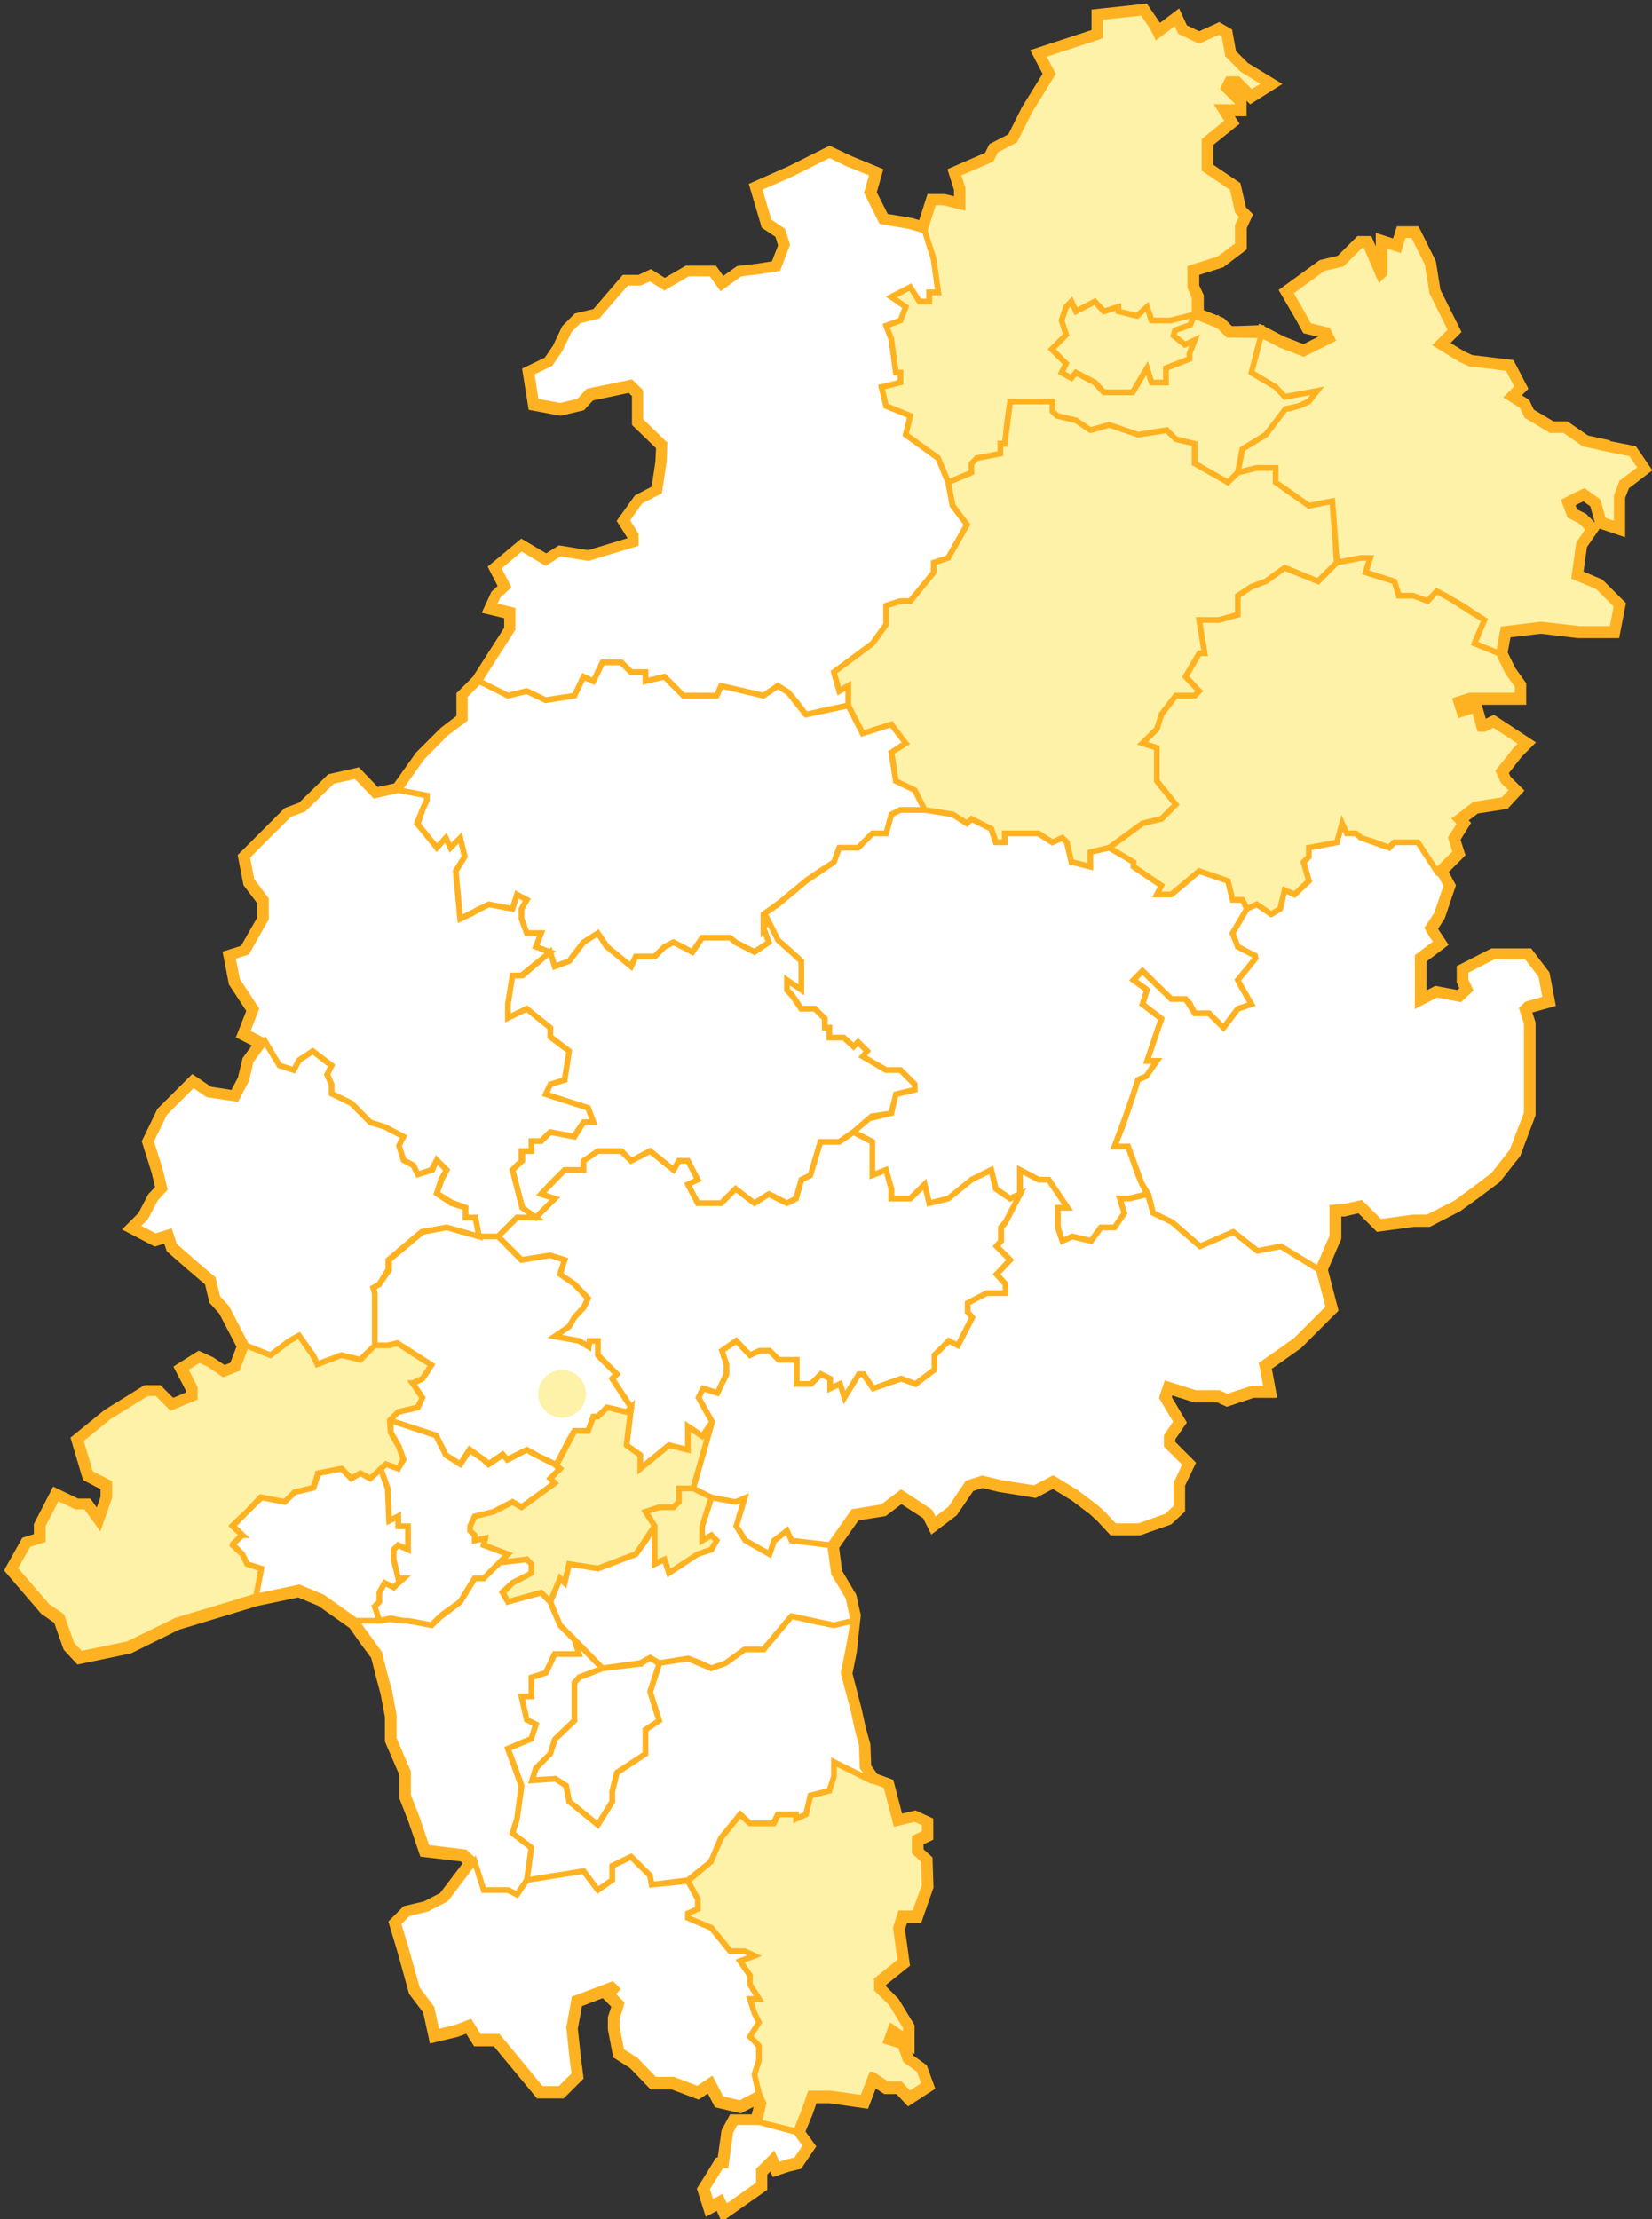
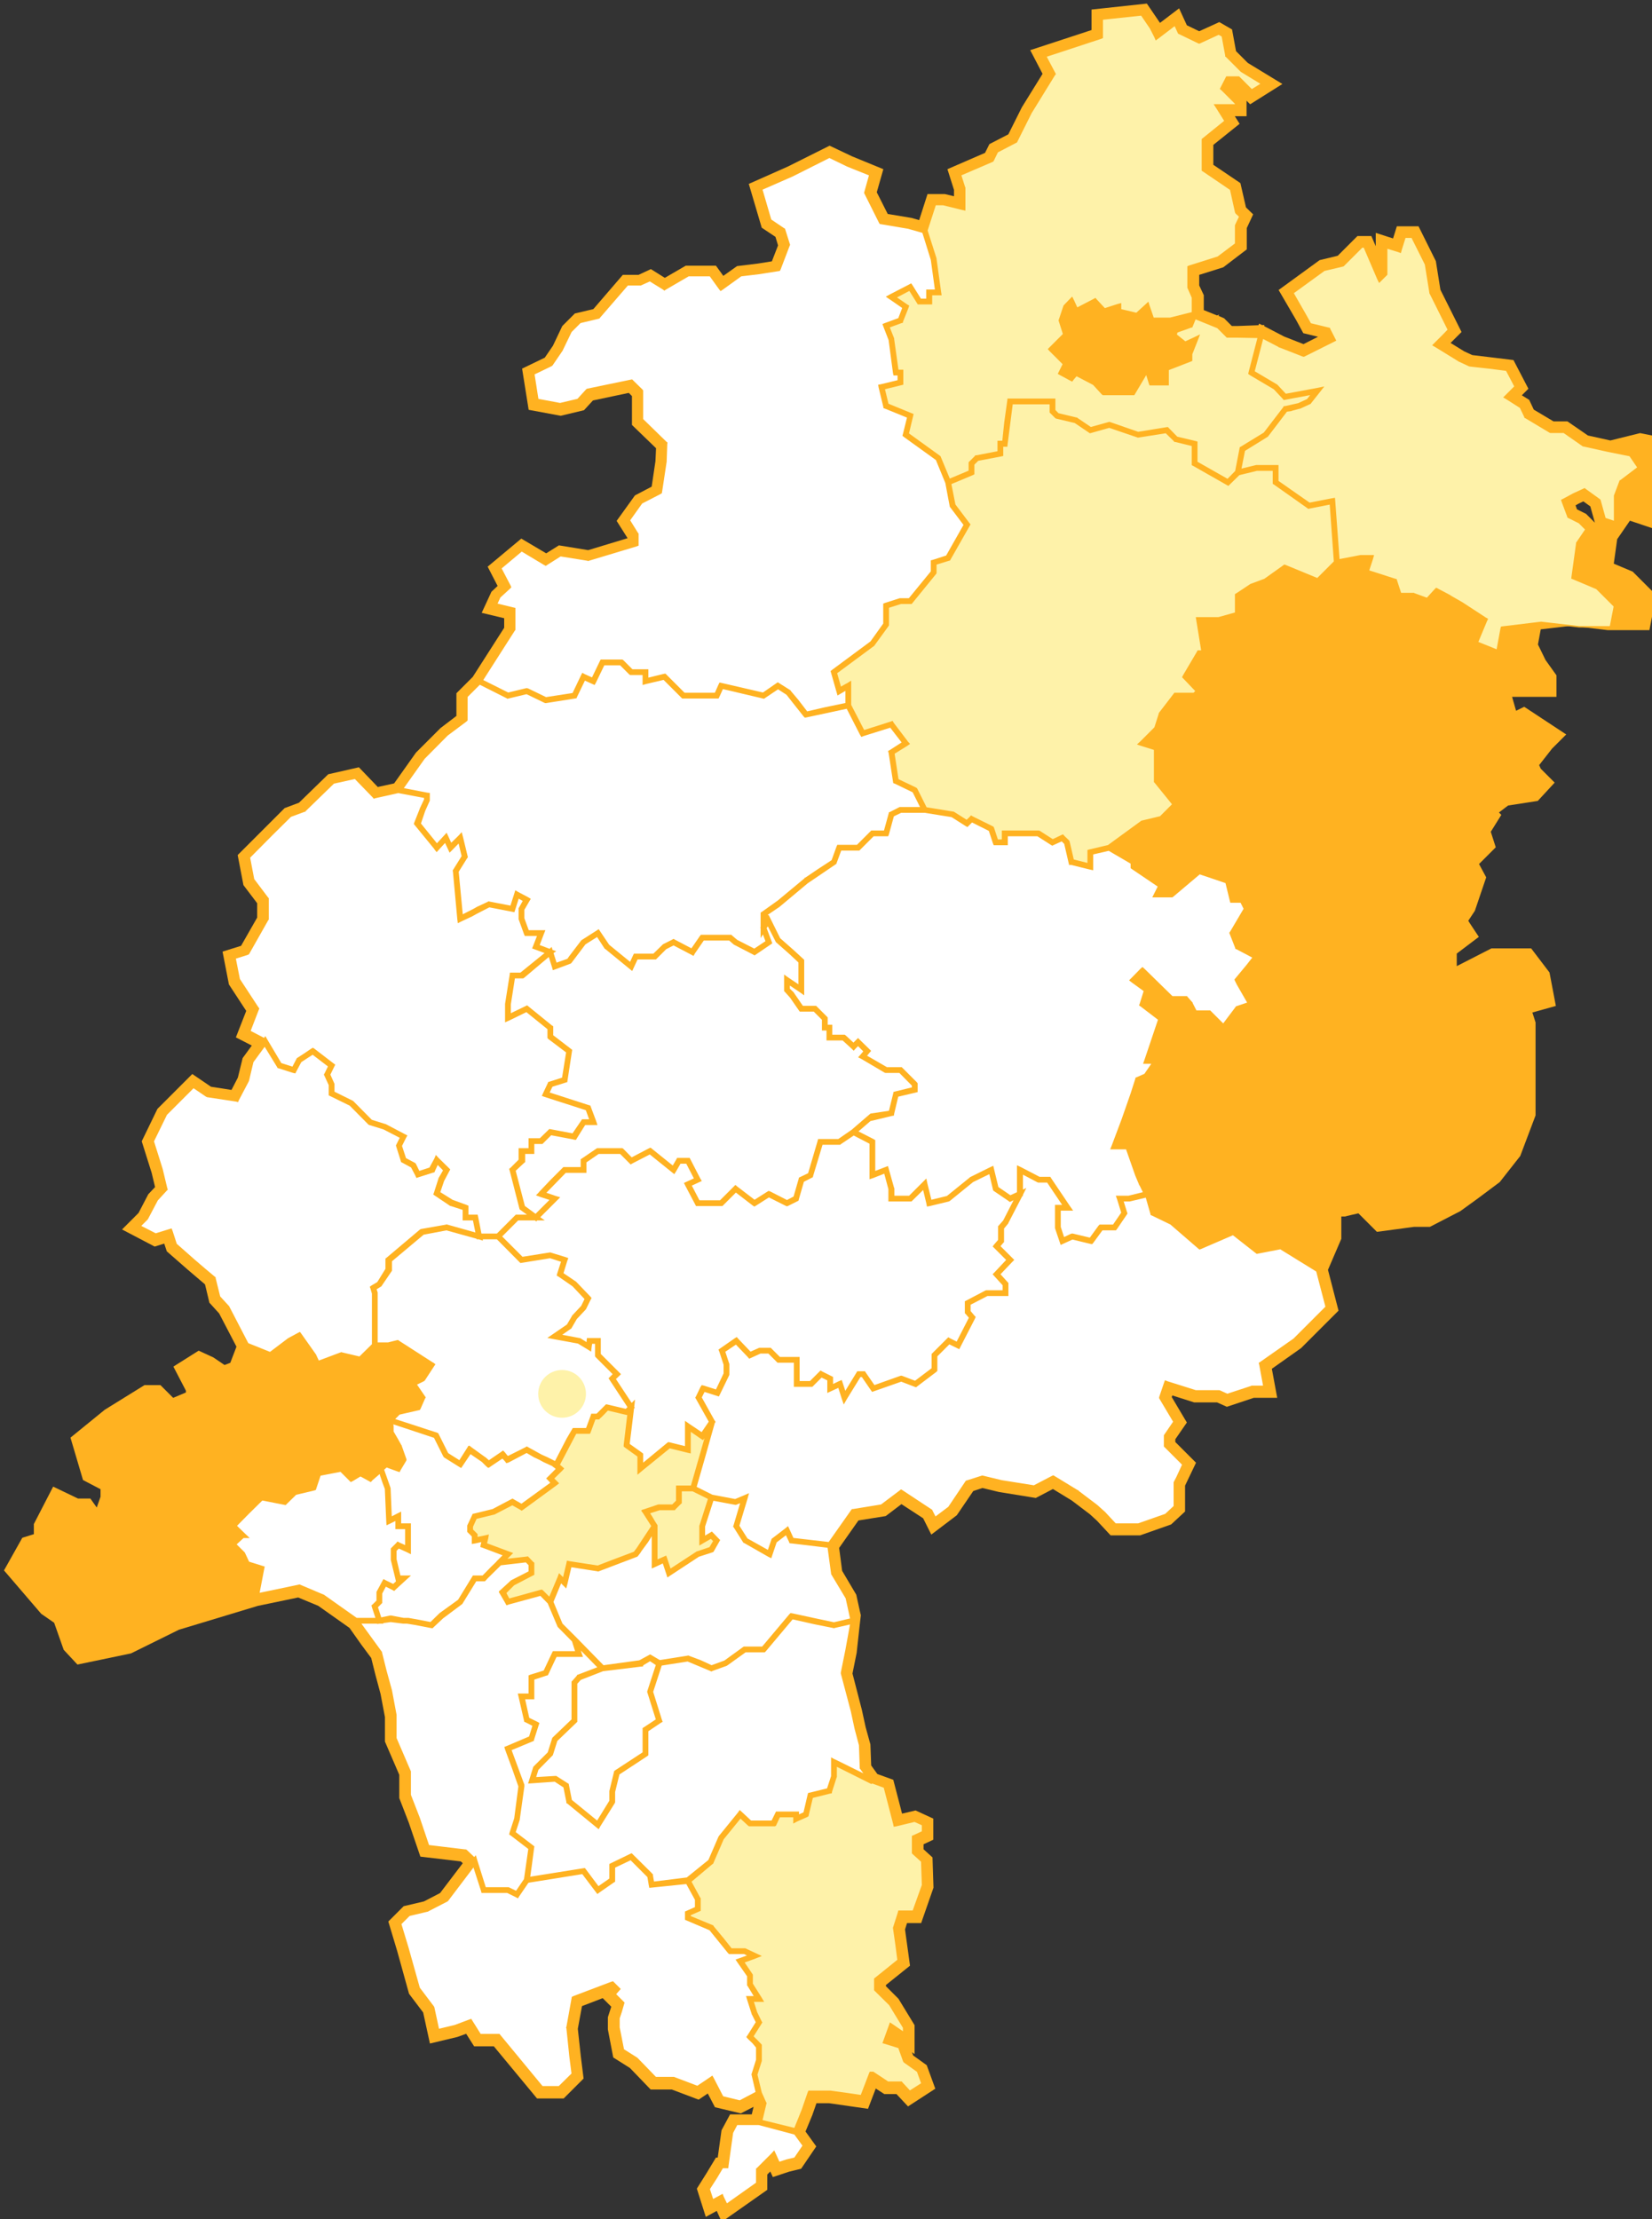
<svg xmlns="http://www.w3.org/2000/svg" version="1.1" viewBox="0 0 830 1115">
  <rect x="0" y="0" width="830" height="1115" fill="#333333" stroke="none" />
  <defs>
    <style>
      .cls-1, .cls-2 {
        stroke: #ffb221;
        stroke-miterlimit: 10;
        stroke-width: .7px;
      }

      .cls-1, .cls-3 {
        fill: #fef2a9;
      }

      .cls-4 {
        fill: #ffb221;
      }

      .cls-4, .cls-3 {
        stroke-width: 0px;
      }

      .cls-2 {
        fill: #fff;
      }
    </style>
  </defs>
  <g id="_ŽÓť_4" data-name="—ŽÓť_4">
-     <path class="cls-4" d="M809.1,221.3l-11.3-2.5-10.3-7.1h-7l-9.9-5.9-2.3-4.9-3.7-2.3,3.3-3.3-7.5-14.4-11.5-1.4-9.2-1.1-4.1-1.9-6.8-4.2,5.5-5.5-10.6-21.2-2.3-14.4-8.7-17.5h-10.9l-1.9,6.1-8.7-2.8v6.7l-2.2-5.1h-7l-9.9,9.9-9.1,2.2-20.6,15,8.8,15.1,3.6,6.6,7.4,1.8-7.3,3.7-9.7-3.8-10-5.2v-.6c0,0-1.2,0-1.2,0l-1.4-.7-.3.8-10.7.4h-2.7l-3.9-3.9-2.8-1.2.3-.7-1,.5-6.7-2.7v-7.5l-2.3-4.9v-5.3l12.1-3.8,11.8-9v-10.7l3.2-6.9-3.6-3.5-2.8-12.2-13.6-9.2v-10l13.2-10.6-2.4-3.8h5.9v-7.8l1.8,1.8,16.2-10.2-17.4-10.6-5.9-5.9-2-10.9-6.4-3.7-10.1,4.6-6.2-3-3.9-8.5-9.6,7.3-6.6-9.7-27.8,3v10.3l-30.8,10.1,6.2,11.9-10.4,16.8-6.8,13.6-9.5,4.9-2.2,4.4-18.9,8.2,3.3,10.4v3.2l-4.6-1.1h-8.7l-4.2,13.1-3.8-1.1-12-2-5.5-10.9,3.3-11.6-15.6-6.4-11.4-5.4-20.8,10.4-19.8,8.8,6.5,22,6.9,4.6,1.3,4.3-3.1,8-6.9,1.1-10.6,1.3-6.9,4.9-3.7-5.1h-15.2l-10.5,6.1-7-4.4-6.2,2.9h-7.9l-14.8,17.2-9.3,2.2-6.3,6.3-4.7,9.9-4.1,6-11.4,5.5,3.3,20.7,16.1,3,11.7-2.8,4.5-4.9,18-3.8,1.6,1.6v14.5l12.1,11.7-.3,6.5-1.9,12.8-8.4,4.4-9.2,12.8,5.5,8.7-19.8,6-14.7-2.4-6.4,4-12.5-7.4-16.9,14.1,5,9.7-3.1,2.9-4.9,10.6,11.3,2.7v4.8l-15.8,24.7-8.2,8.2v11.4l-8,6.1-12.3,12.3-11,15.5-8.2,1.8-9.5-9.9-15.4,3.5-14.7,14.3-7.2,2.7-23.6,23.6,2.9,15.1,6.9,9.1v7.2l-8.1,14.2-9.3,2.9,3.2,16.5,8.7,13.3-5.2,13.3,8,4.1-4.6,6.3-2.4,9.8-3.2,6.2-10.3-1.6-9.4-6.4-17.5,17.5-7.9,16.3,5,15.9,1.7,7.1-3.4,3.6-4.9,9.4-8.3,8.3,16.4,8.6,4.8-1.5,1.3,3.9,10.4,9.1,8.8,7.5,2.2,9.2,4.9,5.4,8.7,16.7-3.1,8.1-2.9,1.1-5.6-3.8-7.4-3.4-12.7,8,6.3,12.1v.9l-6.4,2.7-6.4-6.4h-8l-20,12.4-17.2,14,6.3,21.3,8.8,4.6v3.8l-1.9,5.4-3.2-4.5h-6.2l-12.5-6-9.7,18.8v5.1l-5.8,1.8-9.2,16.4,18.7,21.8,6.5,4.5,4.8,13.6,6.9,7.4,26.9-5.6,24.1-11.9,39.7-12,20.2-4.2,10.1,4.2,15.7,11.1,6,8.5,4.9,6.6,2.1,8.4,2.6,9.7,2.2,11.6v12.3l7.2,16.7v11.7l4.8,12.4,5.8,17,20.3,2.4,1,.9-11.4,15-8.1,4.2-10.2,2.4-7.7,7.7,4.5,15,5.9,21.3,7.1,9.4,3.4,15.6,13.8-3.3,4.4-1.6,4,6.3h9.9l21.7,26.2h13.4l10-10-1.4-11.2-1.5-13.8,2.1-11.4,10.4-4,4.3,4.3-1.7,5.3v6.1l2.7,14.1,8.4,5.3,10.4,10.8h10.6l13.5,5.1,4.6-3.1,3.6,6.9,13,3.1,6.4-3.3-.9,3.8h-10.9l-4.3,8-1.9,13.7h-.9l-4.7,7.8-4.9,7.8,4.5,14.2,5.5-3,2.5,5.5,22.9-16.1v-7.7l1.5-1.5,1.3,2.8,8.1-2.7,6.1-1.5,7.6-11.2-5.4-7.5,3.4-8.2,2.1-6h6.4l19.5,2.8,3.9-10.2,4.3,2.8h6.1l5.8,6.2,13.7-8.9-4.3-11.8-6.8-4.9-.6-1.6,1.3.9v-14.5l-8.1-13.3-6.3-6.3v-.6l12.1-9.7-2.5-18.2,1-3.2h7.1l6.2-17.8-.5-15.2-4.5-4.1v-2.5l4.9-2.3v-10.6l-8.9-4.1-6.8,1.6-1.1-4.3h0s0,0,0,0l-3.3-12.7-8-2.9-3.1-4.3-.4-10.6-2.4-8.7-1.9-8.7-4.7-18.2,2.1-10.4,1.3-11.9.8-7-.5-2.1-1.8-8.2-7.1-12-1.5-11.5,9.7-13.8,13.7-2.2,7.9-6,10.9,7.1,4.1,8.2,12.8-9.7,8.3-12.2,4.6-1.5,8.3,2,18.5,3,8.6-4.5,9.5,5.8,9.1,6.9,3.5,3.2,6.9,7.4h14.8l15.6-5.5,7-6.5v-13l5.5-11.5-10.4-10.4v-1.4l5.8-8.4-7.6-12.8.3-.8,11,3.5h11.5l4.9,2.2,13.5-4.5h11.8l-2.7-14.6,14.7-10.4,18.8-18.8-5.3-20.5,6.7-15.6v-11.2h1.9c0-.1,6.7-1.6,6.7-1.6l9.3,9.3,18.6-2.5h8l15.3-7.9,8.7-6.3,11.1-8.3,10.3-13.1,7.7-20.4v-46.7l-1.6-5,11.8-3.3-3.2-16.8-9.2-12.1h-20l-17.4,8.9v8.2l1.3,2.9-1,.9-11.1-2.1-4.4,2.3v-14.5l11.1-8.4-4.5-6.8-.8-1.3,3.3-5,5.7-16.8-3.6-6.7,8.4-8.4-2.5-7.8,5.3-8.5-1.2-1.2,4.6-3.5,14.9-2.3,8.5-9.2-7-7-.8-1.8,6.5-8.3,7.1-7.1-21.1-13.9-4.1,2-2-7h22.3v-10.8l-5.5-7.7-3.8-7.8,1.4-7.6,15.3-1.8,18.4,2.2h20.9s3.4-17.6,3.4-17.6l-11.8-11.8-9.5-4,1.7-12.3,6.4-9.3,12.8,4.3v-19.7l1.9-4.9,11.8-9-8.3-12.1-13.1-2.6ZM796.7,258.1l-4.4-2.2-.7-2,1.4-.8,2.5-1.2,3.5,2.5,2.3,8.2-4.6-4.6Z" />
+     <path class="cls-4" d="M809.1,221.3l-11.3-2.5-10.3-7.1h-7l-9.9-5.9-2.3-4.9-3.7-2.3,3.3-3.3-7.5-14.4-11.5-1.4-9.2-1.1-4.1-1.9-6.8-4.2,5.5-5.5-10.6-21.2-2.3-14.4-8.7-17.5h-10.9l-1.9,6.1-8.7-2.8v6.7l-2.2-5.1h-7l-9.9,9.9-9.1,2.2-20.6,15,8.8,15.1,3.6,6.6,7.4,1.8-7.3,3.7-9.7-3.8-10-5.2v-.6c0,0-1.2,0-1.2,0l-1.4-.7-.3.8-10.7.4h-2.7l-3.9-3.9-2.8-1.2.3-.7-1,.5-6.7-2.7v-7.5l-2.3-4.9v-5.3l12.1-3.8,11.8-9v-10.7l3.2-6.9-3.6-3.5-2.8-12.2-13.6-9.2v-10l13.2-10.6-2.4-3.8h5.9v-7.8l1.8,1.8,16.2-10.2-17.4-10.6-5.9-5.9-2-10.9-6.4-3.7-10.1,4.6-6.2-3-3.9-8.5-9.6,7.3-6.6-9.7-27.8,3v10.3l-30.8,10.1,6.2,11.9-10.4,16.8-6.8,13.6-9.5,4.9-2.2,4.4-18.9,8.2,3.3,10.4v3.2l-4.6-1.1h-8.7l-4.2,13.1-3.8-1.1-12-2-5.5-10.9,3.3-11.6-15.6-6.4-11.4-5.4-20.8,10.4-19.8,8.8,6.5,22,6.9,4.6,1.3,4.3-3.1,8-6.9,1.1-10.6,1.3-6.9,4.9-3.7-5.1h-15.2l-10.5,6.1-7-4.4-6.2,2.9h-7.9l-14.8,17.2-9.3,2.2-6.3,6.3-4.7,9.9-4.1,6-11.4,5.5,3.3,20.7,16.1,3,11.7-2.8,4.5-4.9,18-3.8,1.6,1.6v14.5l12.1,11.7-.3,6.5-1.9,12.8-8.4,4.4-9.2,12.8,5.5,8.7-19.8,6-14.7-2.4-6.4,4-12.5-7.4-16.9,14.1,5,9.7-3.1,2.9-4.9,10.6,11.3,2.7v4.8l-15.8,24.7-8.2,8.2v11.4l-8,6.1-12.3,12.3-11,15.5-8.2,1.8-9.5-9.9-15.4,3.5-14.7,14.3-7.2,2.7-23.6,23.6,2.9,15.1,6.9,9.1v7.2l-8.1,14.2-9.3,2.9,3.2,16.5,8.7,13.3-5.2,13.3,8,4.1-4.6,6.3-2.4,9.8-3.2,6.2-10.3-1.6-9.4-6.4-17.5,17.5-7.9,16.3,5,15.9,1.7,7.1-3.4,3.6-4.9,9.4-8.3,8.3,16.4,8.6,4.8-1.5,1.3,3.9,10.4,9.1,8.8,7.5,2.2,9.2,4.9,5.4,8.7,16.7-3.1,8.1-2.9,1.1-5.6-3.8-7.4-3.4-12.7,8,6.3,12.1v.9l-6.4,2.7-6.4-6.4h-8l-20,12.4-17.2,14,6.3,21.3,8.8,4.6v3.8l-1.9,5.4-3.2-4.5h-6.2l-12.5-6-9.7,18.8v5.1l-5.8,1.8-9.2,16.4,18.7,21.8,6.5,4.5,4.8,13.6,6.9,7.4,26.9-5.6,24.1-11.9,39.7-12,20.2-4.2,10.1,4.2,15.7,11.1,6,8.5,4.9,6.6,2.1,8.4,2.6,9.7,2.2,11.6v12.3l7.2,16.7v11.7l4.8,12.4,5.8,17,20.3,2.4,1,.9-11.4,15-8.1,4.2-10.2,2.4-7.7,7.7,4.5,15,5.9,21.3,7.1,9.4,3.4,15.6,13.8-3.3,4.4-1.6,4,6.3h9.9l21.7,26.2h13.4l10-10-1.4-11.2-1.5-13.8,2.1-11.4,10.4-4,4.3,4.3-1.7,5.3v6.1l2.7,14.1,8.4,5.3,10.4,10.8h10.6l13.5,5.1,4.6-3.1,3.6,6.9,13,3.1,6.4-3.3-.9,3.8h-10.9l-4.3,8-1.9,13.7h-.9l-4.7,7.8-4.9,7.8,4.5,14.2,5.5-3,2.5,5.5,22.9-16.1v-7.7l1.5-1.5,1.3,2.8,8.1-2.7,6.1-1.5,7.6-11.2-5.4-7.5,3.4-8.2,2.1-6h6.4l19.5,2.8,3.9-10.2,4.3,2.8h6.1l5.8,6.2,13.7-8.9-4.3-11.8-6.8-4.9-.6-1.6,1.3.9v-14.5l-8.1-13.3-6.3-6.3v-.6l12.1-9.7-2.5-18.2,1-3.2h7.1l6.2-17.8-.5-15.2-4.5-4.1v-2.5l4.9-2.3v-10.6l-8.9-4.1-6.8,1.6-1.1-4.3h0s0,0,0,0l-3.3-12.7-8-2.9-3.1-4.3-.4-10.6-2.4-8.7-1.9-8.7-4.7-18.2,2.1-10.4,1.3-11.9.8-7-.5-2.1-1.8-8.2-7.1-12-1.5-11.5,9.7-13.8,13.7-2.2,7.9-6,10.9,7.1,4.1,8.2,12.8-9.7,8.3-12.2,4.6-1.5,8.3,2,18.5,3,8.6-4.5,9.5,5.8,9.1,6.9,3.5,3.2,6.9,7.4h14.8l15.6-5.5,7-6.5v-13l5.5-11.5-10.4-10.4v-1.4l5.8-8.4-7.6-12.8.3-.8,11,3.5h11.5l4.9,2.2,13.5-4.5h11.8l-2.7-14.6,14.7-10.4,18.8-18.8-5.3-20.5,6.7-15.6v-11.2h1.9c0-.1,6.7-1.6,6.7-1.6l9.3,9.3,18.6-2.5h8l15.3-7.9,8.7-6.3,11.1-8.3,10.3-13.1,7.7-20.4v-46.7l-1.6-5,11.8-3.3-3.2-16.8-9.2-12.1h-20l-17.4,8.9v8.2v-14.5l11.1-8.4-4.5-6.8-.8-1.3,3.3-5,5.7-16.8-3.6-6.7,8.4-8.4-2.5-7.8,5.3-8.5-1.2-1.2,4.6-3.5,14.9-2.3,8.5-9.2-7-7-.8-1.8,6.5-8.3,7.1-7.1-21.1-13.9-4.1,2-2-7h22.3v-10.8l-5.5-7.7-3.8-7.8,1.4-7.6,15.3-1.8,18.4,2.2h20.9s3.4-17.6,3.4-17.6l-11.8-11.8-9.5-4,1.7-12.3,6.4-9.3,12.8,4.3v-19.7l1.9-4.9,11.8-9-8.3-12.1-13.1-2.6ZM796.7,258.1l-4.4-2.2-.7-2,1.4-.8,2.5-1.2,3.5,2.5,2.3,8.2-4.6-4.6Z" />
  </g>
  <g id="Ebene_4" data-name="Ebene 4">
    <polygon class="cls-2" points="327.5 948 327.5 948 326.5 948.1 326.3 947.1 325.6 942.9 323.2 940.5 316.9 934.2 308.7 938.1 308.7 944.6 308.7 945.2 308.2 945.5 301 950.5 300.2 951.1 299.5 950.2 292.7 941.2 265.3 945.6 260.6 952.5 260.1 953.3 259.2 952.8 254.9 950.7 243 950.7 242.2 950.7 242 949.9 238 937.5 232.1 945.3 224.9 954.8 224.7 955 224.5 955.1 215 960 214.9 960.1 214.8 960.1 205.6 962.3 201.3 966.6 204.9 978.5 210.6 998.8 217.7 1008.2 217.8 1008.4 217.9 1008.6 220.3 1019.7 228.6 1017.7 235.8 1015 236.6 1014.7 237.1 1015.5 241.3 1022.2 250.2 1022.2 250.8 1022.2 251.1 1022.6 272.4 1048.4 280.9 1048.4 287.5 1041.9 286.4 1033.3 284.9 1018.8 284.8 1018.7 284.9 1018.5 287.5 1004.1 287.6 1003.5 288.2 1003.2 307.2 996 307.9 995.8 308.4 996.3 310.7 998.6 311.4 999.3 310.7 1000.1 309.1 1001.9 313 1005.8 313.4 1006.2 313.2 1006.9 312.1 1010.7 311 1014 311 1018.6 313.2 1029.8 320 1034.1 320.1 1034.2 320.2 1034.3 329.4 1043.8 338.4 1043.8 338.6 1043.8 338.8 1043.9 350.4 1048.3 356.8 1044 357.8 1043.3 358.4 1044.4 363.1 1053.5 371.7 1055.6 380 1051.2 378 1042.6 378 1042.5 377.9 1042.2 377.9 1042.2 377.9 1042.2 378 1041.9 380.2 1034.9 380.2 1028.6 378.3 1026.3 376.1 1024.2 376 1024.1 375.4 1023.4 375.9 1022.7 380.1 1016 378.1 1012 378 1011.9 378 1011.8 375.7 1004.6 375.3 1003.2 376.8 1003.2 379.3 1003.2 375.9 997.6 375.7 997.4 375.7 997.1 375.7 992.8 370.9 985.9 370.1 984.7 371.5 984.2 376.2 982.5 373.9 981.4 366.9 981.4 366.4 981.4 366.4 981.4 366 981 366 981 356.7 969.5 345.2 964.6 344.5 964.3 344.5 963.6 344.5 961.3 344.5 960.6 345.2 960.3 349.5 958.4 349.5 954.4 345 946.2 327.5 948" />
    <polygon class="cls-2" points="381.2 1067.3 370.2 1067.3 368 1071.5 365.7 1088 365.6 1089 364.6 1089 363 1089 359.9 1094.2 356.3 1099.8 358.1 1105.3 361.8 1103.3 362.9 1102.7 363.3 1103.8 365.1 1107.5 380.2 1096.8 380.2 1090.2 380.2 1089.7 380.6 1089.4 384.4 1085.6 387.8 1082.2 388.9 1081 389.6 1082.5 391.4 1086.5 395.1 1085.3 399.3 1084.3 403.6 1078 399.3 1072.1 381.2 1067.3" />
    <polygon class="cls-2" points="567.5 603.3 567.4 603.3 567.3 603.3 567.3 603.3 567.2 603.3 564.1 603.3 565.9 609.1 566.1 609.6 565.8 610.1 560.9 617.3 560.5 617.8 560 617.8 553.7 617.8 549.1 624.1 548.6 624.7 547.9 624.6 538.8 622.4 534.2 624.5 533.1 625 532.7 623.8 530.4 617 530.4 616.8 530.4 616.7 530.4 606.8 530.4 605.7 531.5 605.7 534.3 605.7 526.3 593.8 522 593.8 521.7 593.8 521.4 593.7 513.6 589.6 513.6 598.2 514.9 597.6 513.6 600.2 513.6 600.6 513.3 600.8 506.2 614.5 506.2 614.6 506.1 614.7 504.1 617.1 504.1 623.5 504.1 623.9 503.8 624.2 502.2 626.1 508.3 632.2 509.1 633 508.3 633.8 502.2 640.2 506 644.4 506.3 644.7 506.3 645.2 506.3 649.7 506.3 650.8 505.2 650.8 496 650.8 487.3 655.3 487.3 658.8 489.3 661.2 489.8 661.7 489.5 662.4 482.3 676.4 481.8 677.4 480.8 676.9 476.9 675 470.6 681.3 470.6 688.1 470.6 688.6 470.2 689 460.7 696.2 460.2 696.6 459.6 696.4 452.8 693.8 439.1 698.6 438.3 698.9 437.8 698.2 433.2 691.5 432.1 691.5 425.2 702.7 424 704.8 423.2 702.5 421.4 696.8 417.5 698.6 416 699.3 416 697.6 416 693.3 412.7 691.7 408.3 696.1 408 696.4 407.6 696.4 400.3 696.4 399.2 696.4 399.2 695.3 399.2 684.3 391.2 684.3 390.8 684.3 390.4 683.9 386.2 679.7 382 679.7 377.2 681.9 376.5 682.2 376 681.6 369.8 675.1 364 679 366 685.1 366.1 685.3 366.1 685.4 366.1 690.4 366.1 690.6 366 690.9 361.4 700.4 361 701.2 360.1 700.9 353.8 698.9 352.2 702.1 358.7 713.8 359 714.2 359 714.2 359.1 714.4 358.8 714.8 353.5 733.6 349.6 747.2 357.8 751.3 369.4 753.5 373.7 751.7 375.8 750.8 375.2 753 371.1 766.6 375.3 773.2 386 779.2 387.9 773.6 388 773.3 388.3 773.1 394.7 768.2 395.8 767.3 396.4 768.6 398.4 773 416.5 775.1 427.9 758.9 428.2 758.5 428.7 758.5 442.8 756.2 452.1 749.2 452.7 748.7 453.4 749.1 467.8 758.6 468.1 758.8 468.2 759.1 469.9 762.4 476.7 757.3 485.3 744.5 485.5 744.2 485.9 744.1 493.1 741.8 493.4 741.7 493.7 741.7 503.2 744 519.5 746.6 528.7 741.8 529.2 741.6 529.7 741.9 541.5 749.1 541.6 749.1 541.6 749.2 551.1 756.4 555 759.9 560.4 765.7 571.9 765.7 585.6 760.9 590 756.8 590 745.1 590 744.8 590.1 744.6 591.3 742.3 594.3 735.8 585.4 726.9 585.1 726.6 585.1 726.1 585.1 721.5 585.1 721.2 585.3 720.9 589.8 714.3 582.9 702.7 582.7 702.3 582.8 701.8 585.1 695 585.5 693.9 586.5 694.3 600.8 698.8 612.4 698.8 612.6 698.8 612.9 698.9 616.6 700.6 628.8 696.6 628.9 696.5 629.1 696.5 635 696.5 633 685.6 632.8 684.9 633.4 684.5 650.1 672.8 661.8 661.1 666.3 656.6 661.6 638.6 643.3 627.3 634.6 629 632 629.5 631.5 629.6 631.1 629.3 619.5 620.2 603.3 627.2 602.7 627.4 602.2 627 588.2 614.9 578.9 610.4 578.4 610.2 578.4 610.2 578.4 610.2 578.3 609.7 575.9 601.3 567.5 603.3" />
    <polygon class="cls-2" points="332.2 836.5 327.8 850 332.2 864.1 332.5 864.9 331.8 865.3 325.4 869.6 325.4 881.1 325.4 881.7 324.9 882.1 310.9 891.3 308.7 900.3 308.7 905.1 308.7 905.4 308.6 905.7 301.3 917.4 300.7 918.5 299.7 917.7 285.3 905.9 284.9 905.7 284.9 905.3 283.4 897.8 278.8 894.8 267.4 895.6 265.8 895.7 266.3 894.1 268.2 888 268.3 887.8 268.5 887.6 275.5 880.6 277.7 873.6 277.8 873.3 278 873.1 287.5 864 287.5 845.4 287.5 845 287.8 844.7 290.1 842.1 290.2 841.8 290.5 841.7 300.7 837.8 291.1 828 291.9 830.7 292.4 832.1 290.9 832.1 279.4 832.1 275.2 841 275 841.4 274.5 841.5 268.1 843.6 268.1 852.3 268.1 853.4 267 853.4 263.4 853.4 265.6 863.3 269.7 865.3 270.6 865.8 270.3 866.7 268 873.9 267.9 874.4 267.4 874.6 256.6 879.1 263.1 896.7 263.1 897 263.1 897.3 263.1 897.3 263.1 897.4 263.1 897.6 260.8 914 260.8 914 260.8 914.1 260.8 914.2 258.7 920.6 267.6 927.4 268.1 927.8 268 928.4 268 928.4 266.9 936.8 266 943.3 293 939 293.7 938.9 294.1 939.4 300.6 948.1 306.5 944 306.5 937.4 306.5 936.7 307.1 936.4 316.6 931.8 317.3 931.5 317.9 932.1 327 941.1 327.4 941.6 327.7 941.8 327.7 942.2 328.3 945.7 345.2 943.6 356.2 934.7 361.3 922.9 361.4 922.8 361.5 922.6 371 910.9 371.7 909.9 372.6 910.7 377.2 915 387.9 915 389.8 911.1 389.8 911.1 390.1 910.5 390.2 910.5 390.8 910.5 400 910.5 401.1 910.5 401.1 911.6 401.1 912.1 404 910.8 406.1 901.8 406.3 901.1 406.9 901 415.8 898.8 417.9 892.4 417.9 885.3 417.9 883.6 417.9 883.5 419.4 884.3 419.5 884.3 434.9 891.9 432.5 888.6 432.3 888.4 432.3 888 431.9 876.8 429.7 868.5 427.8 859.7 422.8 840.8 422.8 840.5 422.8 840.3 425.1 828.9 427.5 815.7 419.2 817.6 419 817.7 418.7 817.6 418.7 817.6 409.2 815.7 398.1 813.2 384.5 829.4 384.1 829.8 383.6 829.8 374.5 829.8 365.3 836.4 365.1 836.5 365 836.6 357.8 839.2 357.4 839.4 357 839.2 345.5 834.4 332.2 836.5" />
-     <polygon class="cls-1" points="190.1 737.5 190.6 737.1 191.8 735.9 191.8 736 193.3 734.8 193.8 734.3 194.4 734.6 199.6 736.5 201.5 733.2 199.4 727.3 195.3 720.2 195.3 720.2 195.2 719.9 195.2 719.7 194.8 714.4 194.8 713.1 195.6 712.3 199.3 708.6 199.5 708.4 199.8 708.3 209.2 706.1 211 702.3 206.4 695.6 205.6 694.5 205.6 694.5 205.2 693.8 207 693.8 211.5 691.8 213.1 689.4 215.3 686.1 212 684.1 204.4 679.2 204.4 679.1 203.4 678.5 199.5 676 195.8 677 195.7 677 195.5 677 195.1 677 188.7 677 181.9 683.9 181.4 684.4 180.8 684.2 171.6 682 159.8 686.5 158.9 686.8 158.9 686.8 158.8 686.8 158.4 685.9 156.2 681.4 149.9 672.4 145.9 674.6 136.5 681.8 136 682.1 135.4 681.9 124.3 677.4 120.2 688.1 120 688.6 119.5 688.7 112.7 691.4 112.1 691.6 111.7 691.3 104.5 686.4 100.2 684.4 94.4 688.1 98.8 696.7 98.9 697 98.9 697.2 98.9 702.2 98.9 702.9 98.3 703.2 86.5 708.1 85.8 708.4 85.3 707.9 78.4 701 74.2 701 55.5 712.6 41.7 723.8 46.3 739.4 55.4 744.1 56 744.4 56 745.1 56 752.3 56 752.5 55.9 752.7 51 766.7 50.3 768.7 49.1 767 42.6 758 38.2 758 37.9 758 37.7 757.9 29.2 753.8 22.6 766.6 22.6 773.6 22.6 774.4 21.8 774.7 15 776.8 8.7 787.9 24.5 806.2 31.6 811.1 31.9 811.3 32 811.6 36.9 825.5 40.9 829.8 64 825 87.9 813.3 87.9 813.2 88 813.2 112 806 127.7 801.2 130 788.8 123.7 786.8 123.3 786.7 123.1 786.2 120.9 781.5 116.1 777.1 115.7 776.7 115.7 776.3 116.1 775.1 120 771.2 116.1 767.6 115.3 766.8 115.3 766.4 116.1 765.6 123.3 758.8 130.1 751.6 130.4 751.2 130.8 751.2 130.9 751.1 131.5 751.2 142.7 753.4 147.2 748.9 147.4 748.7 147.8 748.6 156.6 746.5 158.7 740 158.7 739.3 159.6 739.1 171.4 736.8 171.9 736.7 172.4 737.1 176.7 741.4 180.5 739.2 181 738.9 181.6 739.2 185.8 741.5 189.3 738.4 190.1 737.6 190.1 737.5" />
    <polygon class="cls-2" points="187.2 649.9 186.5 647.4 186.2 646.6 186.9 646.1 189.8 644.4 194 637.6 194 633 194 632.5 194.4 632.2 211.1 618.1 211.4 617.9 211.7 617.8 224.2 615.6 224.2 615.6 224.4 615.5 224.4 615.5 224.4 615.5 224.7 615.6 239.3 619.7 237.9 612.8 233.9 612.8 232.8 612.8 232.8 611.7 232.8 607.6 226.3 605.5 226.2 605.5 226.1 605.4 218.8 600.5 218.1 600 218.4 599.2 220.7 592 220.7 591.9 220.8 591.8 223 588 222.3 587.2 219.8 584.7 218.2 588.2 218 588.7 217.5 588.8 210.3 591.1 210.3 591.1 209.4 591.4 209 590.5 206.8 586.3 202.2 583.8 201.8 583.6 201.7 583.2 199.4 575.9 199.3 575.5 199.5 575.1 201.3 571.5 192.8 567.1 185.7 564.9 185.4 564.8 185.2 564.6 175.9 555.2 166.1 550.4 165.5 550.1 165.5 549.4 165.5 545.1 163.3 540.3 163.1 539.9 163.4 539.4 165.2 535.7 157.1 529.5 154.3 531.3 151.1 533.4 148.6 538.1 148.2 538.9 147.3 538.7 140.1 536.4 139.7 536.3 139.7 536.3 139.7 536.3 139.5 535.9 139.5 535.9 133 525.3 127 533.5 124.8 542.8 124.7 542.9 124.7 543.1 119.7 552.6 119.4 553.3 118.6 553.1 104.1 550.9 103.9 550.8 103.7 550.7 97.2 546.3 83.6 559.9 77 573.4 81.4 587.4 83.7 597 83.9 597.6 83.5 598 79 602.9 74.1 612.2 74 612.4 73.9 612.5 70.4 616 78.2 620 85 617.9 86 617.6 86.4 618.6 88.5 625.1 97.8 633.3 102.7 637.5 107.7 641.7 108 641.9 108 642.2 110.3 651.5 114.6 656.2 114.7 656.3 114.8 656.4 124.5 675.1 135.7 679.6 144.7 672.8 144.8 672.7 144.8 672.7 149.8 670 150.6 669.6 150.6 669.6 150.6 669.6 151.2 670.4 151.2 670.4 158.4 680.6 158.5 680.7 158.5 680.8 160 684 171.2 679.8 171.5 679.7 171.8 679.8 180.7 681.9 187.2 675.5 187.2 649.9" />
    <polygon class="cls-2" points="425.1 353.5 425.1 346.5 422.2 348.2 421 348.9 420.6 347.5 417.9 338 417.7 337.3 418.3 336.8 437.6 322.5 444.1 313.4 444.1 304.3 444.1 303.5 444.9 303.2 452.1 300.9 452.2 300.9 452.4 300.9 456.8 300.9 468 287.2 468 282.6 468 281.8 468.8 281.6 475.6 279.4 484.5 263.7 477.8 254.8 477.6 254.6 477.5 254.3 476.7 250.1 475.3 242.6 470.5 230.9 454.4 219.3 453.8 218.8 454 218.1 456.1 209.6 444.8 205 444.2 204.8 444.1 204.2 441.8 194.7 441.6 193.6 442.6 193.4 451.3 191.3 451.3 188.3 450.1 188.3 449.2 188.3 449 187.4 446.8 170.8 444.2 164.1 443.8 163 444.8 162.6 451.6 160.1 453.7 154.6 447.2 150.1 445.7 149.1 447.3 148.2 456.8 143.3 457.7 142.8 458.3 143.7 462.5 150.4 465.7 150.4 465.7 146.9 465.7 145.8 466.8 145.8 470.1 145.8 468 130.5 463.7 116.7 456.3 114.6 442.7 112.3 442.2 112.2 441.9 111.7 434.7 97.3 434.5 96.9 434.6 96.5 437 87.9 425.8 83.4 416.7 79 398.2 88.3 382.7 95.1 387.2 110.5 393.7 114.9 394.1 115.1 394.2 115.4 396.5 122.7 396.6 123 396.4 123.4 391.9 135.2 391.6 135.8 391 135.9 381.5 137.4 372.3 138.5 363 145.2 362.1 145.8 361.4 144.9 356.8 138.5 345.9 138.5 334.4 145.2 333.8 145.6 333.3 145.2 326.5 141 322.1 143 321.9 143.1 321.7 143.1 315.3 143.1 301.2 159.4 301 159.7 300.7 159.8 291.5 162 286.9 166.6 282.4 175.9 282.4 176 282.3 176.1 277.4 183.3 277.2 183.5 276.9 183.7 268.2 187.9 270.2 200.7 281.4 202.8 290.3 200.7 294.6 196 294.9 195.7 295.2 195.6 316.9 191.1 317.5 191 317.9 191.4 322.5 195.9 322.8 196.3 322.8 196.7 322.8 210.7 334.6 222.2 335 222.5 334.9 223 334.6 231.7 334.6 231.8 334.6 231.9 332.3 247.1 332.2 247.6 331.7 247.9 322.4 252.7 316.2 261.4 320.3 268 320.5 268.2 320.5 268.6 320.5 273.1 320.5 273.9 319.7 274.2 295.8 281.4 295.5 281.5 295.3 281.4 281.6 279.2 274.8 283.5 274.2 283.9 273.6 283.6 262.1 276.7 251.6 285.5 256.2 294.3 256.5 295 255.9 295.6 251.1 300 249.5 303.5 257.7 305.5 258.6 305.7 258.6 306.6 258.6 316.1 258.6 316.4 258.4 316.6 242.3 341.8 255.3 348.3 264.4 346.1 264.8 346.1 265.2 346.2 274.3 350.6 287.9 348.5 292.2 339.5 292.7 338.5 293.6 339 297.6 340.8 301.7 332.3 302 331.7 302 331.7 302.7 331.7 312.2 331.7 312.6 331.7 313 332 317.6 336.6 324.3 336.6 325.4 336.6 325.4 337.7 325.4 340.9 333.6 338.9 334.2 338.8 334.6 339.2 343.8 348.4 359.4 348.4 361.3 344.1 361.7 343.3 362.6 343.5 383.4 348.3 390.2 343.6 390.8 343.2 391.4 343.6 396.8 347 396.9 347.1 396.9 347.1 396.9 347.1 397 347.3 400.8 351.8 405.4 357.8 414.9 355.6 425.1 353.5" />
    <polygon class="cls-2" points="265.8 928.8 256.8 921.9 256.2 921.5 256.4 920.7 258.7 913.6 260.8 897.5 257.6 888.4 254.1 878.9 254.1 878.9 253.8 877.9 253.8 877.9 253.8 877.9 254.8 877.5 266.1 872.7 267.9 866.9 264.2 865 263.7 864.8 263.6 864.3 260.9 852.5 260.6 851.2 262 851.2 265.9 851.2 265.9 842.8 265.9 842 266.6 841.7 273.4 839.6 277.7 830.5 278 829.9 278.7 829.9 289.4 829.9 287.7 824.5 280.6 817.3 280.5 817.2 280.4 817 275.5 805.4 271.6 801.4 255.5 805.8 254.7 806.1 254.7 806.1 254.6 806.1 254.2 805.3 251.6 800.8 251.1 800 251.3 799.9 251.1 799.6 251.8 799 256.7 794.5 256.8 794.4 256.8 794.4 256.8 794.4 256.9 794.3 265.9 789.7 265.9 786.2 264.3 784.6 251.5 786.1 244.9 792.6 243.8 793.8 243.5 794.1 243 794.1 239.1 794.1 232.2 805.3 232.1 805.5 232.1 805.5 232.1 805.5 231.9 805.7 222.4 812.8 217.6 817.3 217.2 817.7 216.6 817.6 216.5 817.6 208.8 816.1 204.5 815.4 202.7 815.4 202.7 815.4 202.6 815.4 202.6 815.4 196.3 814.6 192 815.2 192.1 815.4 190.7 815.4 190.6 815.4 189.8 815.5 189.8 815.4 180.9 815.4 186.2 822.7 191.5 830 191.6 830.1 191.6 830.3 193.9 839.5 196.6 849.3 198.9 861.6 198.9 861.7 198.9 861.8 198.9 873.3 206 889.8 206.1 890 206.1 890.3 206.1 901.8 210.6 913.4 215.3 927.3 233.6 929.5 234 929.5 234.3 929.7 238.3 933.5 238.9 932.8 239.4 934.5 239.4 934.5 239.5 934.8 243.8 948.5 255.2 948.5 255.4 948.5 255.7 948.6 259.4 950.4 263.6 944.2 265.8 928.8" />
    <polygon class="cls-2" points="187 806.7 187.5 806.3 189.5 804.3 189.5 800.2 189.5 799.9 189.6 799.7 192.3 794.7 192.8 793.8 193.7 794.3 197.6 796.2 199.9 794.1 199.2 794.1 199 793.2 196.7 783.7 196.7 783.6 196.7 783.5 196.7 778.5 196.7 778.1 197 777.8 199.3 775.5 199.8 774.9 200.5 775.3 203.9 776.8 203.9 767.9 200.1 767.9 199 767.9 199 766.8 199 763.6 196 765.1 194.5 765.8 194.4 764.2 193.7 748 192.6 745.1 191.4 741.6 190.9 739.9 190.8 740 190.2 740.6 186.7 743.6 186.7 743.7 186.2 744.2 186.2 744.2 186.2 744.2 185.5 743.8 181.1 741.4 177.1 743.8 176.3 744.2 175.7 743.6 171.2 739.1 160.8 741.1 158.6 747.7 158.4 748.3 157.8 748.5 148.6 750.7 143.8 755.4 143.4 755.8 142.9 755.7 131.7 753.5 124.8 760.3 124.8 760.3 118.6 766.6 122.6 770.5 124.6 772.4 122.2 772.4 118.4 775.9 122.5 780 122.7 780.2 122.8 780.4 124.9 784.9 131.6 787 132.6 787.3 132.4 788.2 130 800.7 150.1 796.5 150.4 796.4 150.7 796.5 162.5 801.5 162.6 801.5 162.7 801.6 179.1 813.2 189.1 813.2 187.2 807.4 187 806.7" />
    <polygon class="cls-1" points="358 936.1 357.9 936.2 357.7 936.3 347 945.3 351.5 953.6 351.7 953.8 351.7 954.1 351.7 959.1 351.7 959.8 351 960.1 346.7 962 346.7 962.9 357.8 967.5 358.1 967.6 358.3 967.9 358.3 968 363.2 973.9 367.4 979.2 374.1 979.2 374.4 979.2 374.6 979.3 379.5 981.6 381.9 982.7 379.4 983.7 373.6 985.8 377.7 991.9 377.9 992.2 377.9 992.5 377.9 996.7 382.3 1003.7 383.3 1005.4 381.3 1005.4 378.3 1005.4 380.1 1011.1 382.3 1015.6 382.6 1016.1 382.3 1016.6 378.2 1023.1 379.8 1024.8 379.9 1024.8 382.1 1027.1 382.4 1027.4 382.4 1027.8 382.4 1027.8 382.4 1028.2 382.4 1035.1 382.4 1035.2 382.4 1035.4 380.2 1042.3 382.4 1051.4 384.6 1056.3 384.8 1056.6 384.7 1057 382.7 1065.4 399.3 1069.5 403.1 1060.1 406.1 1051.4 406.4 1050.7 407.2 1050.7 417.1 1050.7 417.1 1050.7 417.2 1050.7 425.2 1051.8 432.7 1052.9 436.9 1041.9 437.2 1041.2 438 1041.2 438.3 1041.2 438.7 1041.2 439 1041.4 445.8 1045.9 446.1 1046.1 452.4 1046.1 452.9 1046.1 453.2 1046.5 457.1 1050.7 463.2 1046.8 461 1040.7 454.4 1036 454.2 1035.8 454 1035.4 451.6 1028.7 444.9 1026.6 443.8 1026.3 444.2 1025.2 446.8 1018 447.3 1016.6 448.5 1017.4 454 1021.2 454 1018.7 447 1007.2 439.8 1000.1 439.5 999.8 439.5 999.3 439.5 994.8 439.5 994.2 439.9 993.9 451.2 984.8 450.2 977.1 449 968.7 449 968.5 449.1 968.2 451.4 961 451.6 960.2 452.4 960.2 458.8 960.2 463.5 947.1 463.1 935.5 463.1 935.2 458.9 931.4 458.5 931 458.5 930.6 458.5 923.3 458.5 922.6 459.2 922.3 463.5 920.3 463.5 916.8 459.5 915 450.4 917.2 449.3 917.4 449.1 916.4 444.3 897.9 438 895.6 437.9 895.8 437.5 895.7 437.5 895.8 420.1 887.1 420.1 892.6 420.1 892.7 420 892.9 417.7 900.1 417.6 900.7 416.9 900.8 408.1 903 406 911.8 405.9 912.3 405.4 912.6 400.4 914.8 398.9 915.6 398.9 913.8 398.9 912.7 391.6 912.7 389.6 917 389.4 916.9 389.2 917.2 388.6 917.2 376.8 917.2 376.4 917.2 376 916.9 372 913.2 363.3 923.9 358.1 935.9 358.1 936 358 936.1" />
    <polygon class="cls-2" points="353.9 772.1 356.8 770.4 357.6 769.9 358.2 770.5 360.8 773.2 361.4 773.8 361 774.5 358.4 779.1 358.1 779.5 357.8 779.6 351 781.8 336.7 791.2 335.5 792 335.1 790.7 333.2 785 329.4 786.8 327.8 787.5 327.8 785.8 327.8 770.6 325.3 774.6 322 779.1 321.5 779.9 320.3 781.5 320.1 781.7 319.8 781.9 319.7 781.9 300.8 789.1 300.8 789.1 300.5 789.2 300.2 789.1 286.8 787 284.8 795.5 284.3 797.4 282.9 796 281.8 794.9 277.7 804.8 280.3 811.1 282.3 815.9 289.4 823 289.4 823 289.4 823 289.4 823 289.6 823.2 289.6 823.2 303.1 837 321.3 834.5 326.1 831.9 326.6 831.6 326.6 831.6 326.7 831.6 327.2 831.9 331.4 834.4 345.4 832.2 345.8 832.1 346 832.2 352.1 834.5 357.5 837 364.1 834.6 373.5 827.8 373.8 827.6 374.1 827.6 383.1 827.6 396.8 811.3 397.3 810.8 397.9 810.9 398 810.9 408.6 813.2 419 815.4 427.5 813.4 425.2 802.9 418 790.9 417.9 790.7 417.9 790.5 416.1 777.3 407.1 776.2 397.8 775.1 397.6 775.1 396.9 775 396.7 774.4 395 770.8 389.9 774.7 387.7 781.2 387.3 782.4 387.3 782.4 387.3 782.4 386.1 781.8 374 774.9 373.7 774.8 373.6 774.6 369 767.3 368.7 766.9 368.9 766.4 372.4 754.6 370 755.6 369.7 755.7 369.4 755.7 358.2 753.6 353.9 766.9 353.9 772.1" />
    <polygon class="cls-1" points="487 236.7 487 232.8 487 232.4 487.4 232 490 229.4 490.2 229.1 490.6 229.1 501.5 227 501.5 222.9 501.5 221.8 502.6 221.8 503.9 221.8 504.9 212.2 506.4 201.5 506.5 200.6 506.6 200.6 507.5 200.6 528.8 200.6 529.9 200.6 529.9 201.7 529.9 206.1 531.6 207.9 540.8 210.1 541 210.1 541.2 210.3 548 214.9 557 212.4 557.3 212.3 557.7 212.4 571.8 217.3 586 215 586.6 214.9 587 215.3 591.3 219.7 600.5 221.9 601.3 222.1 601.3 222.9 601.3 232.2 616.8 241 620.9 236.8 623.1 225.4 623.2 224.9 623.6 224.7 635.2 217.6 645 204.8 645.2 204.4 645.6 204.4 652.3 202.9 656.9 200.8 659.1 198 645.7 200.5 645.1 200.6 644.7 200.1 640.2 195.3 628.2 188.2 627.5 187.7 627.7 186.9 632.2 169.5 621.5 169.3 617 169.3 616.5 169.3 616.2 169 611.8 164.6 600.5 160 599 163.7 598.8 164.2 598.3 164.3 591.3 166.8 590.9 168.2 595.5 171.9 599.8 169.9 602.3 168.7 601.3 171.3 598.7 177.9 598.7 180.4 598.7 181.1 598 181.4 586.9 185.7 586.9 192.2 586.9 193.3 585.8 193.3 578.6 193.3 577.8 193.3 577.5 192.5 576 187.6 570 197.7 569.7 198.2 569.1 198.2 554.6 198.2 554.2 198.2 553.8 197.9 549.4 193.1 540.8 188.6 539.1 190.6 538.6 191.3 537.8 190.9 532.8 188.2 531.9 187.7 532.4 186.7 534.3 182.9 527.6 176.2 526.9 175.4 527.6 174.7 534.4 167.9 532.3 161.3 532.2 161 532.3 160.7 534.6 153.8 534.7 153.6 534.9 153.4 537.5 150.7 538.6 149.6 539.3 151 541.1 154.9 549.6 150.5 550.3 150.1 550.9 150.8 555 155.2 561.5 153.1 563 152.7 563 154.2 563 155.6 571 157.5 575.5 153.4 576.8 152.2 577.3 153.8 579.4 159.9 587.9 159.9 599.1 157.1 599.1 149.5 597 144.7 596.9 144.5 596.9 144.3 596.9 134.8 596.9 134 597.6 133.7 611.9 129.2 620.8 122.5 620.8 113.5 620.8 113.3 620.9 113 622.9 108.8 621.1 107.1 620.9 106.8 620.8 106.5 618.3 95.2 604.6 85.9 604.1 85.6 604.1 85 604.1 70.6 604.1 70 604.5 69.7 615.5 60.8 611.5 54.4 610.4 52.7 612.4 52.7 620.8 52.7 620.8 52 613.9 45.1 613.3 44.6 613.7 43.8 616 39.3 616.3 38.7 617 38.7 621.9 38.7 622.4 38.7 622.7 39 628.9 45.2 633.9 42.1 623.6 35.8 623.5 35.7 623.4 35.6 616.2 28.4 615.9 28.2 615.9 27.8 614.1 18.1 612.3 17.1 603 21.4 602.5 21.6 602 21.4 592.5 16.8 592.2 16.7 592 16.3 590.3 12.6 581.9 19 580.8 19.8 580.3 18.6 578 14.1 573.5 7.5 553.8 9.6 553.8 18.1 553.8 18.9 553.1 19.2 525.4 28.3 529.8 36.6 530.1 37.2 529.7 37.7 518 56.7 510.8 71.1 510.6 71.4 510.3 71.5 501.1 76.3 499 80.6 498.8 80.9 498.4 81.1 482.6 87.9 484.6 94.2 484.7 94.3 484.7 94.5 484.7 104 484.7 105.4 483.3 105.1 473.9 102.8 469.9 102.8 465.7 115.8 470.2 129.9 470.2 130 470.2 130.1 472.5 146.8 472.7 148 471.4 148 468 148 468 151.5 468 152.6 466.8 152.6 461.9 152.6 461.3 152.6 461 152.1 457 145.7 450 149.4 455.7 153.3 456.4 153.7 456.1 154.6 453.4 161.4 453.3 161.9 452.8 162 446.6 164.3 448.9 170.1 448.9 170.2 448.9 170.4 451.1 186.1 452.4 186.1 453.5 186.1 453.5 187.2 453.5 192.2 453.5 193 452.7 193.2 444.2 195.3 446.1 203.1 457.8 207.9 458.6 208.2 458.4 209.1 456.3 217.9 472.1 229.3 472.3 229.5 472.4 229.8 477 240.9 487 236.7" />
    <polygon class="cls-1" points="477.6 243 479.7 253.6 486.7 262.9 487.2 263.5 486.8 264.2 477.3 280.9 477.1 281.3 476.7 281.4 470.2 283.4 470.2 287.6 470.2 287.9 470 288.2 458.2 302.7 457.9 303.1 457.9 303.1 457.3 303.1 452.6 303.1 446.3 305.1 446.3 313.8 446.3 314.1 446.1 314.4 439.2 323.9 439.1 324.1 439 324.2 420.2 338.1 422.3 345.5 424.9 344 425.7 343.6 427.3 342.6 427.3 342.8 427.3 344.6 427.3 354.2 434 367.2 447.5 362.9 448.3 362.6 448.7 363.3 455.9 372.8 456.7 373.7 455.7 374.4 449.1 378.5 451.1 391.7 460.1 396 460.4 396.2 460.6 396.5 465.3 405.9 478.8 408.1 479 408.1 479.2 408.2 485.7 412.3 487.4 410.7 487.9 410.1 488.6 410.5 498.5 415.4 498.9 415.6 499.1 416 501.1 422.1 503.7 422.1 503.7 418.7 503.7 417.6 504.9 417.6 521.6 417.6 521.9 417.6 522.2 417.7 528.9 422 533.3 419.9 534 419.6 534.5 420.2 536.8 422.4 537 422.7 537.1 423 539.2 432.1 546.7 434 546.7 428.2 546.7 427.3 547.5 427.1 556.8 424.9 573.4 412.8 573.5 412.7 573.8 412.6 583 410.4 589.3 404.1 580.4 393.1 580.1 392.8 580.1 392.4 580.1 376.5 573.7 374.5 571.9 373.9 573.2 372.7 580.3 365.6 582.5 358.7 582.5 358.5 582.6 358.3 589.9 348.8 590.2 348.4 590.7 348.4 599.8 348.4 601 347.2 594.9 340.8 594.3 340.2 594.7 339.4 601.6 327.7 601.9 327.1 602.5 327.1 603.9 327.1 601.4 311.7 601.2 310.4 602.5 310.4 612.2 310.4 620.8 308 620.8 299.3 620.8 298.7 621.3 298.4 628.1 293.9 628.2 293.8 628.4 293.7 635.4 291.1 644.8 284.4 645.3 284 645.9 284.2 661.9 290.8 670.5 282.2 668.4 253.1 657.8 255.2 657.4 255.3 657 255 640.3 243.2 639.8 242.9 639.8 242.3 639.8 236.2 631.5 236.2 622.5 238.4 617.7 243.1 617.1 243.7 616.4 243.3 599.7 233.8 599.1 233.5 599.1 232.8 599.1 223.8 590.5 221.7 590.2 221.7 590 221.4 585.8 217.3 571.9 219.5 571.6 219.5 571.4 219.4 557.3 214.6 548.1 217.2 547.6 217.3 547.2 217 540.1 212.2 530.8 210 530.5 209.9 530.3 209.7 528 207.4 527.7 207.1 527.7 206.6 527.7 202.8 508.5 202.8 505.9 223.1 505.9 223.1 505.8 224.1 505.8 224.1 504.9 224.1 503.7 224.1 503.7 227.9 503.7 228.8 502.8 229 491.3 231.2 489.2 233.3 489.2 237.4 489.2 238.1 488.6 238.4 477.6 243" />
    <polygon class="cls-1" points="631.3 234 631.4 234 640.9 234 642 234 642 235.1 642 241.8 657.9 252.9 669.2 250.7 670.4 250.5 670.5 251.7 672.7 281.3 683.6 279.2 683.7 279.2 683.8 279.2 688.4 279.2 689.9 279.2 689.5 280.7 687.5 286.8 700.9 291.1 701.4 291.2 701.6 291.8 703.7 298.2 710.1 298.2 710.3 298.2 710.4 298.3 717 300.7 721 296.3 721.6 295.7 721.6 295.7 721.6 295.7 722.3 296 722.4 296.1 728.1 299.1 729.2 299.8 734.6 302.9 746.4 310.6 747.2 311 747.2 311.1 747.2 311.1 746.8 311.9 742.3 322.7 752.2 326.7 754.2 315.8 754.4 315.1 755.2 315 774.2 312.7 774.3 312.7 774.4 312.7 793.4 314.9 809.1 314.9 811.1 304.6 802.2 295.7 790.6 290.8 789.8 290.5 789.9 289.7 792.2 273 792.2 272.7 792.4 272.5 796.8 266 793.4 262.6 788.2 260 787.8 259.8 787.7 259.4 785 252.2 784.7 251.3 785.5 250.9 790.5 248.2 795.5 245.9 796.1 245.6 796.6 246 803.4 250.9 803.8 251.2 803.9 251.5 806.4 260.5 811.2 262.1 811.2 249.2 811.2 249 811.3 248.8 813.9 241.9 814 241.6 814.3 241.5 823 234.9 818.9 228.9 807.9 226.7 795.7 224 795.5 224 795.3 223.9 785.7 217.2 779.2 217.2 778.9 217.2 778.7 217.1 766.5 209.8 766.2 209.7 766.1 209.3 763.9 204.7 757 200.3 755.8 199.6 756.8 198.6 761.2 194.2 756.9 186 748.3 184.9 738.4 183.8 738.3 183.7 738.1 183.7 733.2 181.4 733.1 181.4 733 181.3 721.3 174.1 720.1 173.4 721.1 172.4 724.9 168.6 727.7 165.7 718.6 147.4 718.5 147.3 718.5 147.1 716.2 132.8 709.4 119.2 705.9 119.2 703.9 125.6 703.6 126.7 702.5 126.3 696.7 124.5 696.7 137.4 696.7 137.9 696.4 138.2 694.1 140.5 693 141.6 692.3 140.2 685.4 124.1 684.3 124.1 675.1 133.3 674.9 133.5 674.6 133.6 665.3 135.8 649.6 147.2 655.9 158.2 658.4 162.7 667.4 164.9 667.9 165 668.1 165.5 670.4 170 670.9 171 669.9 171.5 655.5 178.7 655 178.9 654.6 178.8 642.8 174.2 642.7 174.2 642.7 174.1 634.4 169.8 630 186.7 641.5 193.5 641.6 193.6 641.7 193.7 645.9 198.2 661.6 195.3 664.5 194.7 662.7 197 658.5 202.3 658.3 202.6 658.1 202.7 656.6 203.4 653.1 205 653.1 205 653 205 652.9 205 651.4 205.4 648.8 206.1 648.7 206.2 648.7 206.2 646.4 206.5 636.8 219.1 636.7 219.2 636.5 219.3 625.2 226.3 623.3 235.9 631.1 234 631.3 234" />
-     <polygon class="cls-1" points="663 292.9 662.4 293.4 661.8 293.1 645.6 286.5 636.6 293 636.5 293.1 636.3 293.1 629.2 295.8 623 299.9 623 308.8 623 309.7 622.2 309.9 612.7 312.6 612.5 312.6 612.4 312.6 603.8 312.6 606.3 328 606.5 329.3 605.2 329.3 603.2 329.3 597 339.8 603.3 346.5 604.1 347.2 603.3 348 601 350.3 600.7 350.6 600.2 350.6 591.3 350.6 584.5 359.5 582.3 366.5 582.2 366.8 582 367 576.1 372.9 581.6 374.7 582.3 374.9 582.3 375.7 582.3 392 591.6 403.5 592.2 404.3 591.5 405 584.3 412.2 584.1 412.4 583.8 412.5 574.5 414.7 559.3 425.8 570 432.2 570.6 432.5 570.6 433.1 570.6 434.8 584.1 444 584.9 444.5 584.5 445.4 583 448.3 588.1 448.3 601.8 436.8 602.3 436.4 602.9 436.6 617.3 441.6 617.9 441.8 618 442.3 620.1 451 624.2 451 624.9 451 625.2 451.6 627 455.2 630.9 453.4 631.5 453.1 632 453.5 638.7 458 642.2 455.9 644.4 446.9 644.7 445.6 645.9 446.2 650.2 448.1 656.4 442.3 653.9 433.4 653.7 432.8 653.7 432.8 653.7 432.8 654.2 432.3 656.5 430 656.5 425.9 656.5 425 657.4 424.8 670.8 422.3 673.3 413.4 674.1 410.5 675.3 413.3 677.3 417.6 681.2 417.6 681.6 417.6 681.9 417.8 684.4 420 691.4 422.2 697.6 424.6 699.8 422.4 700.1 422.1 700.6 422.1 712.3 422.1 712.9 422.1 713.3 422.6 722 435.9 730.1 427.9 728 421.3 727.9 420.8 728.1 420.4 732.2 413.9 730.6 412.2 729.7 411.3 730.7 410.6 740.2 403.3 740.4 403.2 740.7 403.1 754.7 400.9 758.3 397 754.5 393.2 754.4 393.1 754.3 392.9 752 388 751.7 387.3 752.1 386.8 760.5 376.2 760.5 376.1 760.6 376.1 763.1 373.6 750.3 365.2 746.3 367.2 746.1 367.3 745.8 367.3 743.5 367.3 742.7 367.3 742.4 366.5 740.1 358.1 734 360 732.9 360.4 732.6 359.3 730.3 352.1 730 351.1 731 350.7 738.2 348.4 738.4 348.4 738.6 348.4 761.4 348.4 761.4 344.9 756.7 338.4 756.6 338.3 756.6 338.2 752.2 329.1 740.4 324.3 739.4 323.9 739.8 322.8 744.4 311.9 738.4 308.3 728.1 301.7 726.2 300.7 722.1 298.4 718.1 302.7 717.6 303.3 716.9 303 709.9 300.4 702.8 300.4 702 300.4 701.8 299.7 699.7 293 685.8 288.6 684.7 288.3 685.1 287.2 686.9 281.4 683.9 281.4 672.2 283.6 663 292.9" />
-     <polygon class="cls-1" points="578.6 162.1 577.8 162.1 577.5 161.4 575.8 156.1 572.1 159.5 571.7 159.9 571.1 159.8 561.6 157.5 560.8 157.3 560.8 156.4 560.8 155.7 555 157.5 554.3 157.7 553.8 157.2 549.8 152.9 541.1 157.4 540.1 158 539.6 156.9 538 153.4 536.6 154.8 534.5 161 536.7 167.9 536.9 168.5 536.4 169 530 175.4 536.4 181.9 537 182.4 536.6 183.2 534.8 186.8 538 188.5 539.7 186.5 540.3 185.8 541.1 186.2 550.6 191.2 550.8 191.3 550.9 191.4 555.1 196 568.4 196 575.3 184.4 576.6 182.3 577.3 184.6 579.4 191.1 584.7 191.1 584.7 184.9 584.7 184.2 585.4 183.9 596.5 179.6 596.5 177.7 596.5 177.5 596.6 177.3 598.2 173 595.8 174.2 595.1 174.5 594.6 174 588.9 169.5 588.3 169 588.5 168.3 589.3 165.6 589.5 165.1 590 164.9 597.1 162.4 598.3 159.6 588.3 162.1 588.2 162.1 588.1 162.1 578.6 162.1" />
    <polygon class="cls-2" points="277.3 477.5 278.7 478 277.7 478.7 279.4 484.1 285.3 482 286.2 480.7 292.3 472.7 292.4 472.6 292.4 472.6 292.4 472.6 292.4 472.6 292.6 472.5 299.8 467.9 300.7 467.3 301.3 468.2 305.8 474.9 316.7 483.8 318.4 480.1 318.7 479.5 319.4 479.5 328.4 479.5 333.1 474.9 333.2 474.8 333.3 474.7 337.9 472.4 338.4 472.1 338.9 472.4 347.5 476.9 351.9 470.5 352.3 470 352.8 470 366.9 470 367.3 470 367.6 470.3 370.2 472.5 379 477 385 473 383.4 468.7 382.5 470.1 382.5 466.4 382.5 466.4 382.4 466 382.5 465.9 382.5 459.3 382.5 458.8 382.5 458.7 383 458.4 391 452.7 404.6 441.4 404.6 441.3 404.7 441.3 411.5 436.7 418.1 432.4 420.6 425.5 420.9 424.8 420.9 424.8 421.6 424.8 430.7 424.8 437.6 417.9 437.9 417.6 438.3 417.6 444.4 417.6 446.8 408.9 446.9 408.4 447.4 408.2 451.9 405.9 452.1 405.8 452.4 405.8 462.8 405.8 458.8 397.8 449.7 393.4 449.1 393.2 449 392.6 446.8 378.2 446.6 377.5 447.3 377.1 453.5 373.1 447.4 365.2 433.7 369.5 432.9 369.8 432.4 369 425.6 355.7 405.1 360.1 405.1 360.1 404.5 360.2 404.5 360.2 404.5 360.2 404 359.7 398.3 352.5 395.4 348.8 390.9 345.9 384.2 350.4 383.8 350.7 383.4 350.6 363 345.8 361.1 350 360.8 350.6 360.1 350.6 343.3 350.6 342.9 350.6 342.6 350.3 333.5 341.2 324.6 343.3 323.2 343.7 323.2 342.3 323.2 338.8 317.1 338.8 316.7 338.8 316.3 338.5 311.7 333.9 303.4 333.9 299.1 342.8 298.6 343.7 297.7 343.3 293.7 341.5 289.6 350 289.4 350.5 288.8 350.6 274.3 352.9 274 352.9 273.7 352.8 264.6 348.4 255.4 350.6 255 350.7 254.7 350.5 241 343.6 234.6 350 234.6 361.3 234.6 361.8 234.2 362.2 224.7 369.3 213.1 381 202.3 396.2 214.7 398.6 214.7 398.6 215.6 398.7 215.6 398.7 215.6 399.7 215.6 401.9 215.6 402.2 215.5 402.4 213.3 407.3 211.1 413.8 219.5 424.2 223.2 420.2 224.3 419 225 420.5 226.6 424 230.5 420.2 231.8 418.8 232.3 420.7 234.6 430.2 234.7 430.6 234.4 431 230.1 437.9 232.2 459.9 237.9 457 240.2 455.7 240.2 455.7 240.3 455.7 245.2 453.4 245.5 453.2 245.5 453.2 245.5 453.2 245.9 453.3 256.7 455.4 258.7 449.1 259.1 447.8 260.3 448.5 265.2 451.1 266.2 451.7 265.6 452.7 263.1 457 263.1 461.4 265.4 467.7 271.9 467.7 273.5 467.7 272.9 469.2 270.7 475 276.2 477.1 277 476.4 277.3 477.5" />
    <polygon class="cls-2" points="249.8 620.1 259 610.9 259.3 610.6 259.7 610.6 265.8 610.6 261.8 607.7 261.4 607.4 261.3 607.1 256.4 588 256.2 587.4 256.2 587.4 256.2 587.4 256.7 587 260.9 582.8 260.9 578.3 260.9 577.2 261.3 577.2 262 577.2 262.4 577.2 265.9 577.2 265.9 573.3 265.9 572.2 267 572.2 271.4 572.2 275.7 568 276.1 567.6 276.1 567.6 276.1 567.6 276.7 567.7 276.7 567.7 287.8 569.8 292.3 563.2 292.6 562.7 292.6 562.7 293.2 562.7 296.5 562.7 294.6 557.5 273.8 550.8 272.7 550.4 273.2 549.3 275.5 544.4 275.7 543.9 276.1 543.8 282.7 541.7 284.8 528.6 275.8 521.8 275.4 521.4 275.4 520.9 275.4 516.9 264.5 508.1 255.7 512.4 254.1 513.1 254.1 511.4 254.1 504.5 254.1 504.5 254.1 504.4 256.4 489.9 256.5 489 257.5 489 261.6 489 274.3 478.7 268.9 476.7 267.8 476.3 268.2 475.3 270.3 469.9 264.7 469.9 263.9 469.9 263.6 469.2 261 462 260.9 461.8 260.9 461.6 260.9 456.7 260.9 456.4 261.1 456.1 263.1 452.5 260.4 451 258.5 457 258.2 457.9 258.2 457.9 258.2 457.9 257.2 457.7 245.8 455.5 239 459 236.7 460.3 236.7 460.3 236.6 460.3 231.7 462.6 230.3 463.3 230.1 461.7 227.9 437.8 227.8 437.4 228 437.1 232.3 430.2 230.6 423.1 227.1 426.7 226 427.8 225.3 426.3 223.7 422.9 220.3 426.6 219.4 427.6 218.6 426.6 218.6 426.5 208.7 414.4 208.3 413.9 208.5 413.3 211.2 406.5 211.2 406.5 211.2 406.4 213.4 401.7 213.4 400.6 200.1 398.1 188.5 400.7 187.9 400.9 187.5 400.4 178.4 391 167.6 393.4 153.3 407.3 153.2 407.5 153 407.5 146 410.1 136.6 419.4 125.3 430.8 127.4 441.8 134.4 451.1 134.7 451.4 134.7 451.7 134.7 461.6 134.7 461.9 134.5 462.1 125 478.9 124.8 479.2 124.4 479.4 118.1 481.4 120.2 492 129.5 506.2 129.9 506.7 129.7 507.2 125.5 518.1 132.8 521.9 133.3 521.2 134.1 522.6 141.1 534.4 147.1 536.3 149.3 532.1 149.4 531.9 149.7 531.7 153.1 529.5 156.5 527.2 157.2 526.8 157.8 527.2 167.3 534.5 168 535 167.6 535.8 165.6 539.9 167.6 544.4 167.7 544.6 167.7 544.8 167.7 548.7 177 553.3 177.2 553.4 177.3 553.5 186.6 562.9 193.6 565.1 193.7 565.1 193.7 565.1 203.2 570.1 204.2 570.6 203.7 571.5 201.6 575.7 203.7 582.1 208.2 584.5 208.5 584.7 208.7 585 210.5 588.7 216 586.9 218.5 582.3 219.1 580.9 220.2 582.1 225.2 587 225.8 587.6 225.4 588.3 222.8 593.2 220.8 599.1 227.2 603.1 234.3 605.7 235 606 235 606 235 606.8 235 610.6 238.8 610.6 239.7 610.6 239.9 611.5 241.6 620.1 249.8 620.1" />
    <polygon class="cls-2" points="276.7 602.7 271.5 601 269.9 600.4 271.1 599.2 271.1 599.1 276.8 593.1 282.9 587 282.9 587 283.2 586.7 283.2 586.7 283.7 586.7 292.1 586.7 292.1 583.2 292.1 582.6 292.6 582.3 299.8 577.4 300.1 577.2 300.4 577.2 312.2 577.2 312.6 577.2 313 577.5 317.3 581.9 326.1 577.3 326.8 577 327.3 577.4 338.1 586.1 340.1 582.7 340.4 582.1 341.1 582.1 345.6 582.1 346.3 582.1 346.6 582.7 351.5 592.2 352.1 593.2 351 593.7 347.1 595.5 351.2 603.4 361.9 603.4 368.8 596.5 369.5 595.8 370.2 596.4 379.1 603.2 385.7 599 386.2 598.7 386.8 598.9 395.4 603.3 399 601.4 401.6 592.4 401.7 591.9 402.1 591.7 406.3 589.7 411.1 573.4 411.3 572.6 412.1 572.6 421.3 572.6 428.1 567.9 437.5 559.8 446.9 558.4 449.1 549.5 449.2 548.9 449.9 548.7 458.5 546.6 458.5 545.3 452 538.7 445.2 538.7 444.9 538.7 444.6 538.6 432.9 531.7 431.7 531.1 432.6 530.1 434.2 528.2 431.1 525.1 429.6 526.6 428.9 527.4 428.1 526.6 423.5 522.4 416.7 522.4 415.6 522.4 415.6 521.3 415.6 517.4 414.4 517.4 413.3 517.4 413.3 516.3 413.3 512.2 409 507.9 402.6 507.9 402.1 507.9 402 507.9 401.7 507.5 397.2 501 394.6 498.1 394.3 497.8 394.3 497.7 394.3 497.3 394.3 492.4 394.3 490.3 396 491.5 401.5 495.2 401.5 483.4 396.9 479.1 390.1 473.1 390 472.9 389.9 472.7 385.8 464.7 384.8 466.3 387.3 473 387.6 473.8 386.9 474.3 379.7 479.2 379.1 479.6 378.6 479.3 369.1 474.4 368.9 474.3 368.8 474.2 366.5 472.2 353.4 472.2 348.8 478.9 348.3 479.8 347.4 479.3 338.4 474.6 334.5 476.6 329.7 481.4 329.4 481.7 328.9 481.7 320.1 481.7 318.1 486 317.5 487.3 316.4 486.4 304.3 476.5 304.1 476.4 304 476.3 300.1 470.3 293.9 474.2 286.9 483.5 286.8 483.5 286.6 483.8 286.6 483.8 286.6 483.8 286.3 483.9 279.1 486.6 278 487 277.7 485.9 275.9 480.2 263.1 491 262.8 491.2 262.4 491.2 262.4 491.2 262 491.2 258.4 491.2 256.3 504.6 256.3 509.6 264.2 505.8 264.8 505.5 265.4 506 277.1 515.5 277.6 515.8 277.6 516.3 277.6 520.3 286.6 527.2 287.1 527.6 287 528.3 284.8 542.7 284.7 543.4 284 543.6 277.3 545.7 275.7 549.1 295.8 555.6 296.3 555.7 296.5 556.2 299.2 563.4 299.7 564.9 298.1 564.9 293.8 564.9 289.6 571.6 289.2 572.3 288.8 572.2 288.7 572.3 288 572.1 276.8 570 272.7 574.1 272.4 574.4 271.9 574.4 268.1 574.4 268.1 578.3 268.1 579.4 267 579.4 263.5 579.4 263.5 583.2 263.5 583.7 263.1 584 258.7 588.1 263.4 606.1 269.1 610.3 276.7 602.7" />
    <polygon class="cls-2" points="548.9 429 548.9 435.4 548.9 436.8 548.9 436.8 547.5 436.5 547.5 436.5 538.2 434.2 537.4 434.2 537.4 434 537.4 434 537.2 433.3 535 423.8 533.5 422.3 529.3 424.2 528.7 424.5 528.2 424.2 521.3 419.8 506 419.8 506 423.2 506 424.3 504.9 424.3 500.3 424.3 499.5 424.3 499.2 423.6 497.1 417.2 488.3 412.8 486.6 414.5 486 415.1 485.3 414.7 478.2 410.2 464.5 408 452.7 408 448.8 409.9 446.3 419 446 419.8 445.2 419.8 438.8 419.8 431.9 426.7 431.6 427 431.1 427 422.4 427 420 433.5 419.9 433.8 419.9 433.8 419.9 433.8 419.6 434 419.6 434 405.6 443.5 391.6 455.2 391.5 455.3 391.5 455.3 384.7 459.9 386 460.1 386.9 461.9 391.7 471.6 398.4 477.5 403.4 482.1 403.7 482.4 403.7 482.9 403.7 497.3 403.7 499.4 402 498.2 396.5 494.5 396.5 496.9 398.5 498.8 398.5 498.9 398.6 499 403.2 505.7 409.5 505.7 409.9 505.7 410.2 506 415.2 511 415.5 511.3 415.5 511.8 415.5 515.2 416.7 515.2 417.8 515.2 417.8 516.3 417.8 520.2 423.9 520.2 424.3 520.2 424.7 520.5 428.8 524.3 430.3 522.8 431.1 522 431.9 522.8 436.5 527.3 437.2 528 436.5 528.8 435.1 530.5 445.5 536.5 452.4 536.5 452.9 536.5 453.2 536.8 460.4 544 460.7 544.4 460.7 544.8 460.7 547.5 460.7 548.4 459.9 548.6 451 550.7 448.9 559.5 448.8 560.2 448.1 560.3 438.6 562.6 437.2 562.9 430.7 568.5 438.9 572.7 439.4 573 439.4 573.7 439.4 588.8 445.9 586.3 448.9 597 449 597.1 449 597.3 449 601.1 456.9 601.1 463.8 594.2 465.2 592.8 465.6 594.7 467.7 603.2 475.9 601.2 487.4 591.9 487.5 591.8 487.6 591.7 497.5 586.8 498.8 586.2 499.1 587.5 501.3 596.6 507.6 600.9 511.3 599.2 511.3 587.8 511.3 586 513 586.8 522.2 591.6 526.9 591.6 527.5 591.6 527.8 592.1 537.3 606.2 538.5 607.9 536.4 607.9 532.6 607.9 532.6 616.5 534.4 622 538.2 620.2 538.6 620.1 538.9 620.1 547.7 622.2 552.2 616 552.6 615.6 553.1 615.6 559.4 615.6 563.7 609.3 561.6 602.5 561.1 601.1 562.6 601.1 567 601.1 574.7 599.2 572.7 595.1 572.6 595.1 572.6 595 572.6 595 570.7 590.5 566 577.1 560 577.1 558.4 577.1 558.3 577.1 558.9 575.6 558.9 575.6 563.9 562.3 568.4 549.4 570.7 542.2 570.8 541.7 571.3 541.5 575.2 539.8 579.1 534.1 576.3 534.1 574.8 534.1 575.3 532.7 582.2 512.2 573.3 505.4 572.7 505 573 504.2 575 497.8 568.8 493.3 567.8 492.5 568.7 491.6 573.2 487 574 486.3 574.8 487 588.9 500.8 595.7 500.8 596.2 500.8 596.2 500.8 596.5 501.2 598.8 503.8 598.9 503.9 598.9 504.1 600.9 508 607.5 508 607.9 508 608.2 508.3 614.6 514.7 621 506.2 621.2 505.9 621.5 505.8 627.1 503.9 621.7 494.5 620.9 492.9 620.6 492.2 621 491.7 626.4 485.2 629.7 481 621.4 476.6 621 476.5 620.9 476.1 618.2 469.2 618 468.7 618.3 468.3 625.2 456.6 623.5 453.2 619.2 453.2 618.4 453.2 618.2 452.4 616 443.4 602.7 438.9 589.2 450.3 588.9 450.5 588.5 450.5 581.2 450.5 579.5 450.5 580.3 448.9 582.1 445.3 568.8 436.3 568.4 436 568.4 435.4 568.4 433.7 557.1 427.1 548.9 429" />
    <polygon class="cls-2" points="196.1 812 196.3 812 196.5 812 202.8 813.2 204.6 813.2 204.7 813.2 205 813.2 205.1 813.2 205.2 813.2 209.2 813.9 211.3 814.3 216.4 815.3 221 810.8 221 810.8 221.1 810.7 230.4 804 237.5 792.4 237.8 791.9 238.5 791.9 242.6 791.9 243.4 791.1 247.1 787.3 249.5 785 249.9 784.5 250.2 784.2 252.7 781.7 253.2 781.3 242.6 777.3 241.7 777 241.9 776 242.3 774.3 238.7 775.1 237.4 775.3 237.4 774 237.4 771.8 235.4 769.8 235.1 769.5 235.1 769 235.1 766.8 235.1 766.5 235.2 766.3 237.5 761.4 237.7 760.9 238.2 760.8 247.6 758.5 256.9 753.6 257.5 753.3 258 753.6 262 755.9 277 745 275.7 743.6 274.9 742.8 275.7 742 279.7 738 278.8 737.2 278.1 736.7 278.2 736.6 278.1 736.5 273.3 734.3 271.1 733.1 268.8 732 268.7 732 268.7 732 264.6 729.6 255.7 734.3 255 734.6 254.9 734.5 254.5 734.7 254 734 253 732.9 252.4 732.4 246.3 736.5 245.6 737 245.4 736.8 245.2 737 244.5 736.4 242.3 734.2 236.3 730.1 232.2 736.2 231.6 737.1 230.6 736.5 223.4 732 223.2 731.8 223 731.5 218.3 722.1 197.2 715.1 197.4 716.5 197.4 716.5 197.4 716.6 197.4 719.3 199.5 722.9 201.4 726.3 201.5 726.4 201.5 726.5 203.8 733 203.9 733.4 203.7 733.9 201 738.4 200.6 739.2 199.7 738.9 194.2 736.9 192.6 738.3 195.8 747.4 195.8 747.5 195.9 747.7 196.5 762.4 199.6 760.8 201.2 760 201.2 761.8 201.2 765.7 205 765.7 206.1 765.7 206.1 766.8 206.1 778.5 206.1 780.3 204.5 779.5 200.3 777.6 198.9 779 198.9 783.4 200.9 791.9 202.7 791.9 205.6 791.9 203.5 793.8 198.5 798.4 198 798.9 197.3 798.5 193.7 796.7 191.7 800.5 191.7 804.8 191.7 805.2 191.4 805.5 189.5 807.4 191.3 813 196.1 812" />
    <polygon class="cls-1" points="353.8 722.2 353.1 723.1 352.2 722.5 346.7 718.7 346.7 728.4 346.7 729.8 345.4 729.5 336.4 727.3 322.4 738.7 320.6 740.2 320.6 737.9 320.6 731.6 314.2 727 313.7 726.6 313.7 726 315.6 710.1 315.6 710.2 315.2 710.6 314.6 710.5 305.3 708.3 303.5 710.2 301.8 711.9 301.2 712.4 300.9 712.8 300.9 712.8 300.4 712.8 298.9 712.8 296.5 719.3 296.2 720 295.5 720 289.3 720 280.9 736 282.1 737 283 737.8 283 737.8 283 737.8 282.2 738.7 278 742.8 279.5 744.3 280.4 745.2 279.4 746 262.7 758.2 262.1 758.6 261.5 758.2 257.4 755.9 248.5 760.5 248.3 760.6 248.2 760.6 239.2 762.8 237.3 767 237.3 768.6 239.2 770.5 239.6 770.9 239.6 771.3 239.6 772.6 243.5 771.8 245.2 771.4 244.9 773.1 244.3 775.6 255.6 779.8 257.2 780.4 256 781.6 254 783.6 264.6 782.4 265.1 782.3 265.5 782.7 267.7 785 268.1 785.3 268.1 785.8 268.1 790.3 268.1 791 267.5 791.3 258.1 796.2 254 800.3 255.7 803.5 271.6 799.1 272.2 799 272.7 799.4 276.1 802.8 280.4 792.6 281 791 282.2 792.2 283.1 793.1 284.9 785.5 285.1 784.5 286.1 784.7 300.3 786.9 306.8 784.4 318.7 779.9 320.2 777.9 327.6 766.7 323.4 760.1 322.6 759 322.7 758.9 322.7 758.9 324 758.5 330.8 756.2 331 756.2 331.2 756.2 337.9 756.2 340 754.1 340 747.8 340 746.7 341.1 746.7 347.4 746.7 354.9 720.5 353.8 722.2" />
    <polygon class="cls-1" points="342.2 754.6 342.2 755.1 341.8 755.4 339.2 758 338.9 758.4 338.4 758.4 331.4 758.4 326.1 760.1 327.5 762.3 328.9 764.7 330 766.4 330 767.1 330 784 333.4 782.5 334.5 782 334.9 783.1 336.7 788.6 350 779.9 350.1 779.8 350.2 779.8 356.7 777.6 358.7 774.2 357.2 772.7 353.4 774.9 351.7 775.9 351.7 774 351.7 766.8 351.7 766.6 351.8 766.4 356.1 752.9 348 748.9 342.2 748.9 342.2 754.6" />
    <polygon class="cls-2" points="289.7 845.8 289.7 864.4 289.7 864.9 289.4 865.2 279.7 874.5 277.5 881.5 277.4 881.7 277.2 881.9 270.2 889 268.9 893.2 279 892.6 279.4 892.6 279.7 892.8 285 896.2 285.4 896.4 285.5 896.9 287 904.5 300.1 915.2 306.5 904.8 306.5 900.2 306.5 900 306.5 899.9 308.8 890.4 308.9 890 309.3 889.7 323.2 880.6 323.2 869 323.2 868.4 323.7 868.1 329.9 864 325.6 850.3 325.5 850 325.6 849.6 329.9 836.4 326.6 834.2 322.8 836.5 322.8 836.9 322.1 837 322.1 837 321.8 837 302.9 839.3 291.6 843.7 289.7 845.8" />
    <polygon class="cls-2" points="422.2 574.6 422 574.8 421.6 574.8 413 574.8 408.2 590.7 408.1 591.2 407.7 591.4 403.6 593.5 401 602.5 400.9 603 400.5 603.2 395.9 605.5 395.4 605.7 394.9 605.5 386.3 601.2 379.7 605.4 379 605.8 378.4 605.4 369.7 598.7 363.1 605.3 362.8 605.6 362.3 605.6 350.6 605.6 349.9 605.6 349.6 605 344.6 595.5 344.1 594.5 345.2 594 349.1 592.2 345 584.3 341.7 584.3 339.4 588.3 338.7 589.4 337.7 588.6 326.5 579.6 317.6 584.2 316.9 584.6 316.3 584 311.7 579.4 300.7 579.4 294.3 583.8 294.3 587.8 294.3 588.9 293.2 588.9 284.1 588.9 273.9 599.4 279.1 601.2 280.8 601.7 279.5 603 270.9 611.6 272.6 612.8 269.7 612.8 269.4 613.2 268.9 612.8 260.2 612.8 251.8 621.2 262.4 631.8 276.3 629.6 276.5 629.6 276.5 629.6 276.5 629.6 276.8 629.7 284 631.9 285.1 632.3 284.7 633.3 282.7 639.8 289.2 644.2 289.3 644.3 289.4 644.4 296.3 651.6 296.8 652.2 296.4 652.9 294.2 657.4 294.1 657.6 294 657.7 289.5 662.5 286.9 667 286.8 667.2 286.6 667.3 281.6 670.8 291.1 672.6 291.3 672.6 291.5 672.7 295 674.9 295.1 673.5 295.2 672.6 295.2 672.6 296.2 672.6 300.4 672.6 301.5 672.6 301.5 673.7 301.5 680.4 310.7 689.6 311.5 690.4 310.7 691.2 309 692.8 317.3 705.4 318.6 704.1 318.3 706.8 318.5 707.2 318.2 707.6 317.1 716.7 316 725.6 322.3 730.1 322.8 730.5 322.8 731 322.8 735.6 335.4 725.2 335.8 724.9 336.4 725 344.5 727 344.5 716.6 344.5 714.5 346.2 715.7 352.6 720 356.5 714.3 350 702.7 349.7 702.2 350 701.7 352.2 697.1 352.7 696.3 353.6 696.5 359.9 698.5 363.9 690.1 363.9 685.6 361.7 678.9 361.4 678.2 362.1 677.7 369.3 672.7 370.1 672.2 370.7 672.9 377 679.5 381.3 677.6 381.5 677.5 381.7 677.5 386.7 677.5 387.1 677.5 387.4 677.8 391.7 682.1 400.3 682.1 401.4 682.1 401.4 683.2 401.4 694.2 407.1 694.2 411.7 689.6 412.3 689 413 689.4 417.6 691.7 418.2 692 418.2 692.7 418.2 695.9 421.5 694.3 422.7 693.8 423.1 695 424.6 699.6 430.6 689.8 430.9 689.3 431.5 689.3 433.8 689.3 434.4 689.3 434.7 689.8 439.2 696.3 452.4 691.6 452.8 691.5 453.2 691.6 459.8 694.1 468.4 687.6 468.4 680.9 468.4 680.4 468.7 680.1 475.9 672.9 476.5 672.3 477.2 672.7 480.8 674.5 487.2 662 485.4 659.9 485.1 659.6 485.1 659.2 485.1 654.7 485.1 654 485.7 653.7 495.2 648.7 495.5 648.6 495.7 648.6 504.1 648.6 504.1 645.6 499.9 641 499.2 640.2 499.9 639.5 506 633 499.9 626.9 499.2 626.2 499.8 625.4 501.8 623.1 501.8 616.7 501.8 616.2 502.1 615.9 504.3 613.4 510 602.3 508 603.2 507.4 603.5 506.9 603.1 499.7 598.2 499.3 597.9 499.2 597.5 497.3 589.4 488.7 593.6 477 603.1 476.8 603.2 476.6 603.3 467.1 605.6 466 605.8 465.8 604.7 464 597.2 458.1 603 457.8 603.3 457.3 603.3 447.8 603.3 446.7 603.3 446.7 602.2 446.7 597.4 444.5 589.2 438.7 591.5 437.2 592 437.2 590.4 437.2 574.4 428.9 570.1 422.2 574.6" />
    <polygon class="cls-2" points="219.4 720.1 219.9 720.3 220.1 720.7 224.9 730.3 230.9 734.1 234.9 727.8 235.5 726.8 235.8 727 235.9 726.8 236.8 727.5 243.6 732.4 243.6 732.4 243.7 732.5 243.8 732.5 243.8 732.5 245.6 734.1 251.9 729.8 252.7 729.2 253.4 729.9 254.5 731.3 255.2 731.9 264.2 727.4 264.2 727.4 264.7 727.1 265.2 727.4 272.1 731.2 274.6 732.3 279 734.5 285 722.9 287.7 718.3 288 717.8 288 717.8 288.6 717.8 294.7 717.8 297.1 711.3 297.3 710.6 298.1 710.6 299.9 710.6 304.2 706.3 304.5 706 304.6 705.9 304.6 705.9 304.6 705.9 305.2 706 314.5 708.2 315.7 707 306.7 693.3 306.2 692.5 306.8 691.9 308.3 690.4 299.6 681.7 299.3 681.3 299.3 680.9 299.3 674.8 297.2 674.8 296.9 676.8 296.7 678.5 295.3 677.6 290.5 674.7 278.5 672.5 275.9 672 278.1 670.5 285.1 665.7 287.7 661.3 287.7 661.2 287.8 661.1 292.3 656.3 294.1 652.6 287.9 646 280.8 641.1 280.1 640.7 280.3 639.9 282.3 633.7 276.4 631.8 262.2 634.1 261.6 634.2 261.2 633.8 249.8 622.3 242.1 622.3 242.2 622.8 240.6 622.3 239.8 622.3 239.8 622.1 224.3 617.8 212.7 620 196.6 633.5 196.6 637.9 196.6 638.3 196.4 638.6 191.5 645.8 191.4 646 191.2 646.1 188.8 647.6 189.4 649.4 189.4 649.6 189.4 649.7 189.4 674.8 195 674.8 199.4 673.7 199.9 673.6 200.3 673.9 205.6 677.3 217.4 684.9 217.5 684.9 218.3 685.5 217.7 686.4 213.2 693.3 213 693.5 213 693.5 213 693.5 212.7 693.7 209 695.5 213.1 701.5 213.5 702.1 213.2 702.6 211 707.6 210.7 708.1 210.2 708.2 200.6 710.4 197.9 713.1 219.4 720.1" />
-     <polyline class="cls-2" points="632.3 481.3 628.1 486.6 623.2 492.5 623.6 493.4 629.7 504 630.4 505.2 630.4 505.2 630.4 505.2 629.1 505.6 622.6 507.8 615.6 517 614.8 518 613.9 517.1 607 510.2 600.2 510.2 599.6 510.2 599.6 510.2 599.3 509.6 595.1 503 588.5 503 588 503 587.7 502.7 574 489.4 571.2 492.2 576.9 496.4 577.6 496.9 577.3 497.7 575.3 504.1 584.2 510.9 584.8 511.4 584.6 512.1 577.8 531.9 581.2 531.9 583.4 531.9 582.1 533.7 576.8 541.3 576.6 541.5 576.4 541.7 572.6 543.3 570.5 550.1 565.6 564.6 561.6 574.9 566.8 574.9 567.6 574.9 567.6 574.9 567.8 575.6 567.8 575.6 571.3 585.1 574.6 594.1 577.3 598.6 577.5 598.6 577.6 599 578 599.7 578.1 599.9 578.1 600 580.3 608.7 589.3 613 589.4 613.1 589.6 613.2 603.1 624.9 619.2 617.9 619.8 617.7 620.3 618.1 632.1 627.3 643.4 625.1 643.8 625 644.1 625.2 644.1 625.2 661.8 636 668.3 621 668.3 606.8 668.3 605.7 669.3 605.7 674.9 605.3 683.6 603.4 684.2 603.3 684.6 603.7 693.7 612.8 709.9 610.6 710 610.6 710.1 610.6 717 610.6 730.8 603.6 739.1 597.5 749.6 589.6 758.9 577.7 766 559.1 766 514.2 763.7 507.2 763.5 506.5 764 506 766.3 503.8 766.5 503.6 766.8 503.5 775.3 501.1 773.3 490.6 766.5 481.7 750.6 481.7 737.4 488.5 737.4 492.1 739.6 496.9 739.9 497.6 739.3 498.1 734.4 502.7 734 503.1 733.4 503 722 500.8 712.9 505.5 711.2 506.4 711.2 504.5 711.2 480.6 711.2 480.1 711.7 479.7 720.4 473.1 718.6 470.6 716.3 466.7 716 466.1 716.4 465.6 720.9 458.8 725.6 445 723.2 440.6 721.8 439.2 721.7 439.4 721 438.4 721 438.4 720.9 438.3 711.8 424.3 701 424.3 698.7 426.7 698.2 427.2 697.5 426.9 683.5 422 683.3 421.9 683.1 421.8 680.8 419.8 676.6 419.8 675.9 419.8 675.6 419.1 674.6 416.9 672.7 423.5 672.6 424.2 671.9 424.3 658.7 426.8 658.7 430.4 658.7 430.9 658.4 431.2 656.2 433.4 658.7 442.3 658.9 442.9 658.4 443.4 651.2 450.2 650.6 450.8 649.9 450.4 646.2 448.7 644.3 456.9 644.1 457.4 643.7 457.6 639.2 460.3 638.6 460.6 638 460.2 631.3 455.6 627.2 457.5 620.5 468.9 622.8 474.9 631.9 479.6" />
    <circle class="cls-3" cx="282.4" cy="700.3" r="12" />
  </g>
</svg>